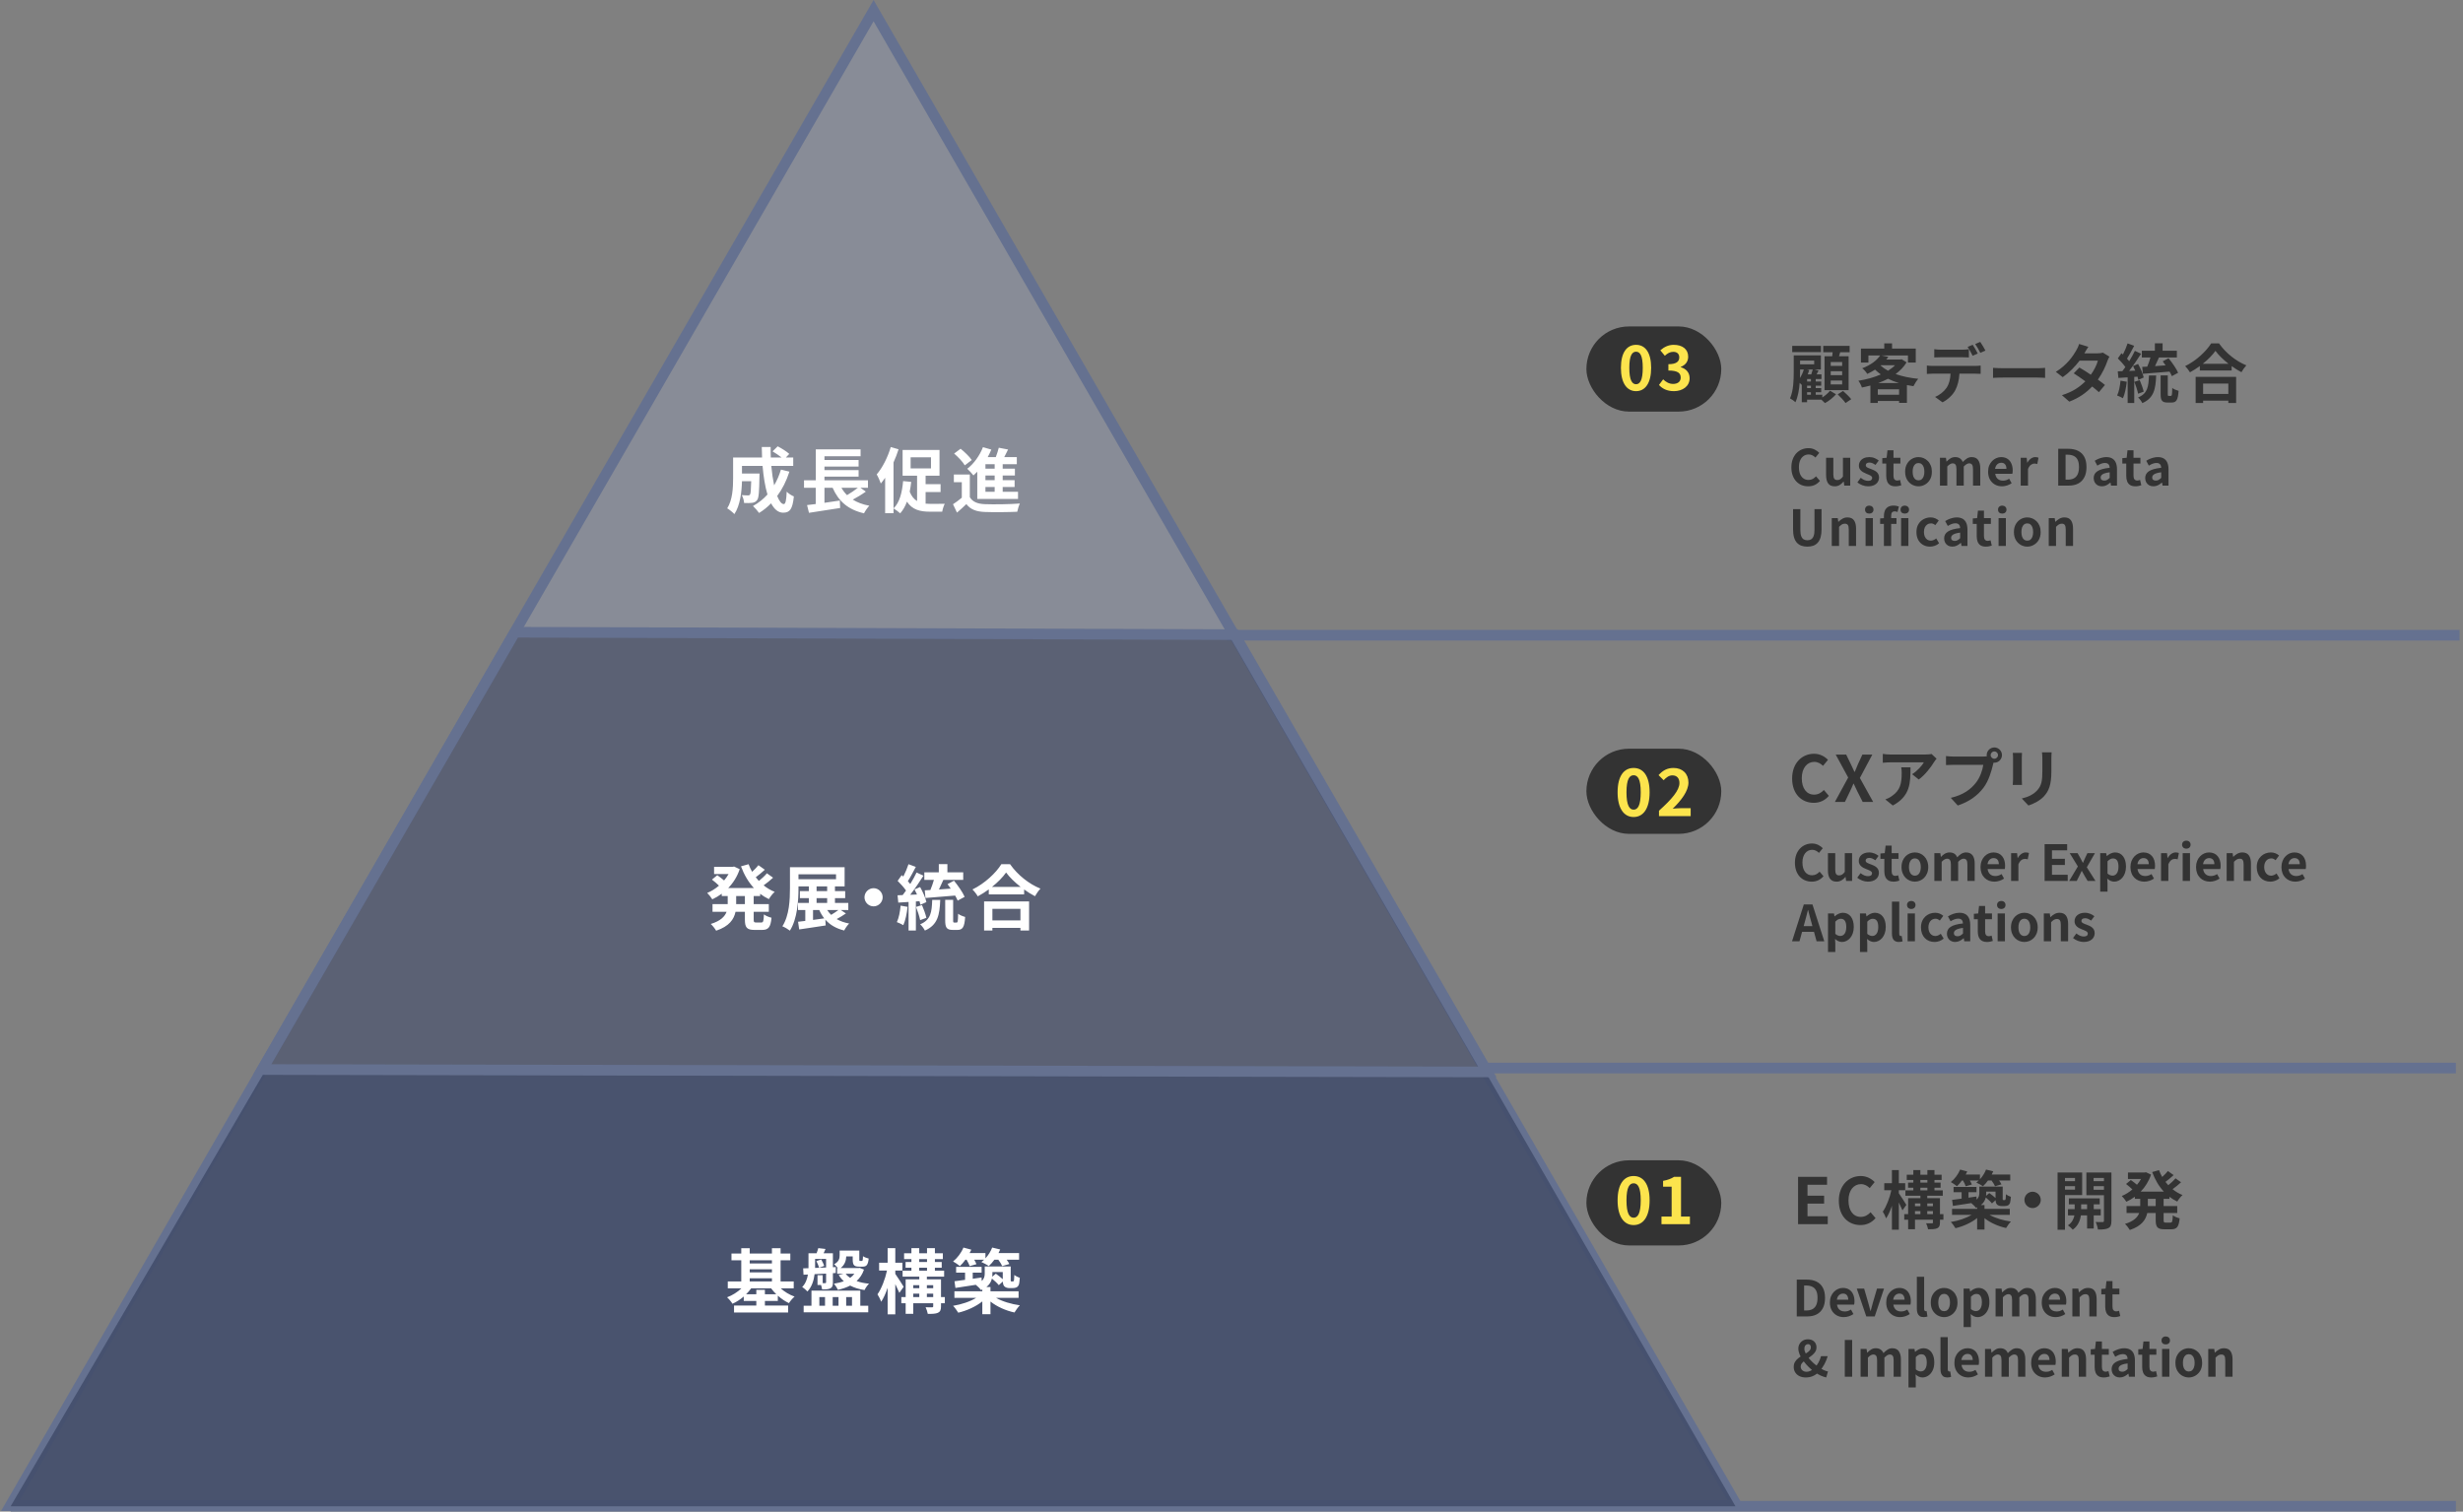
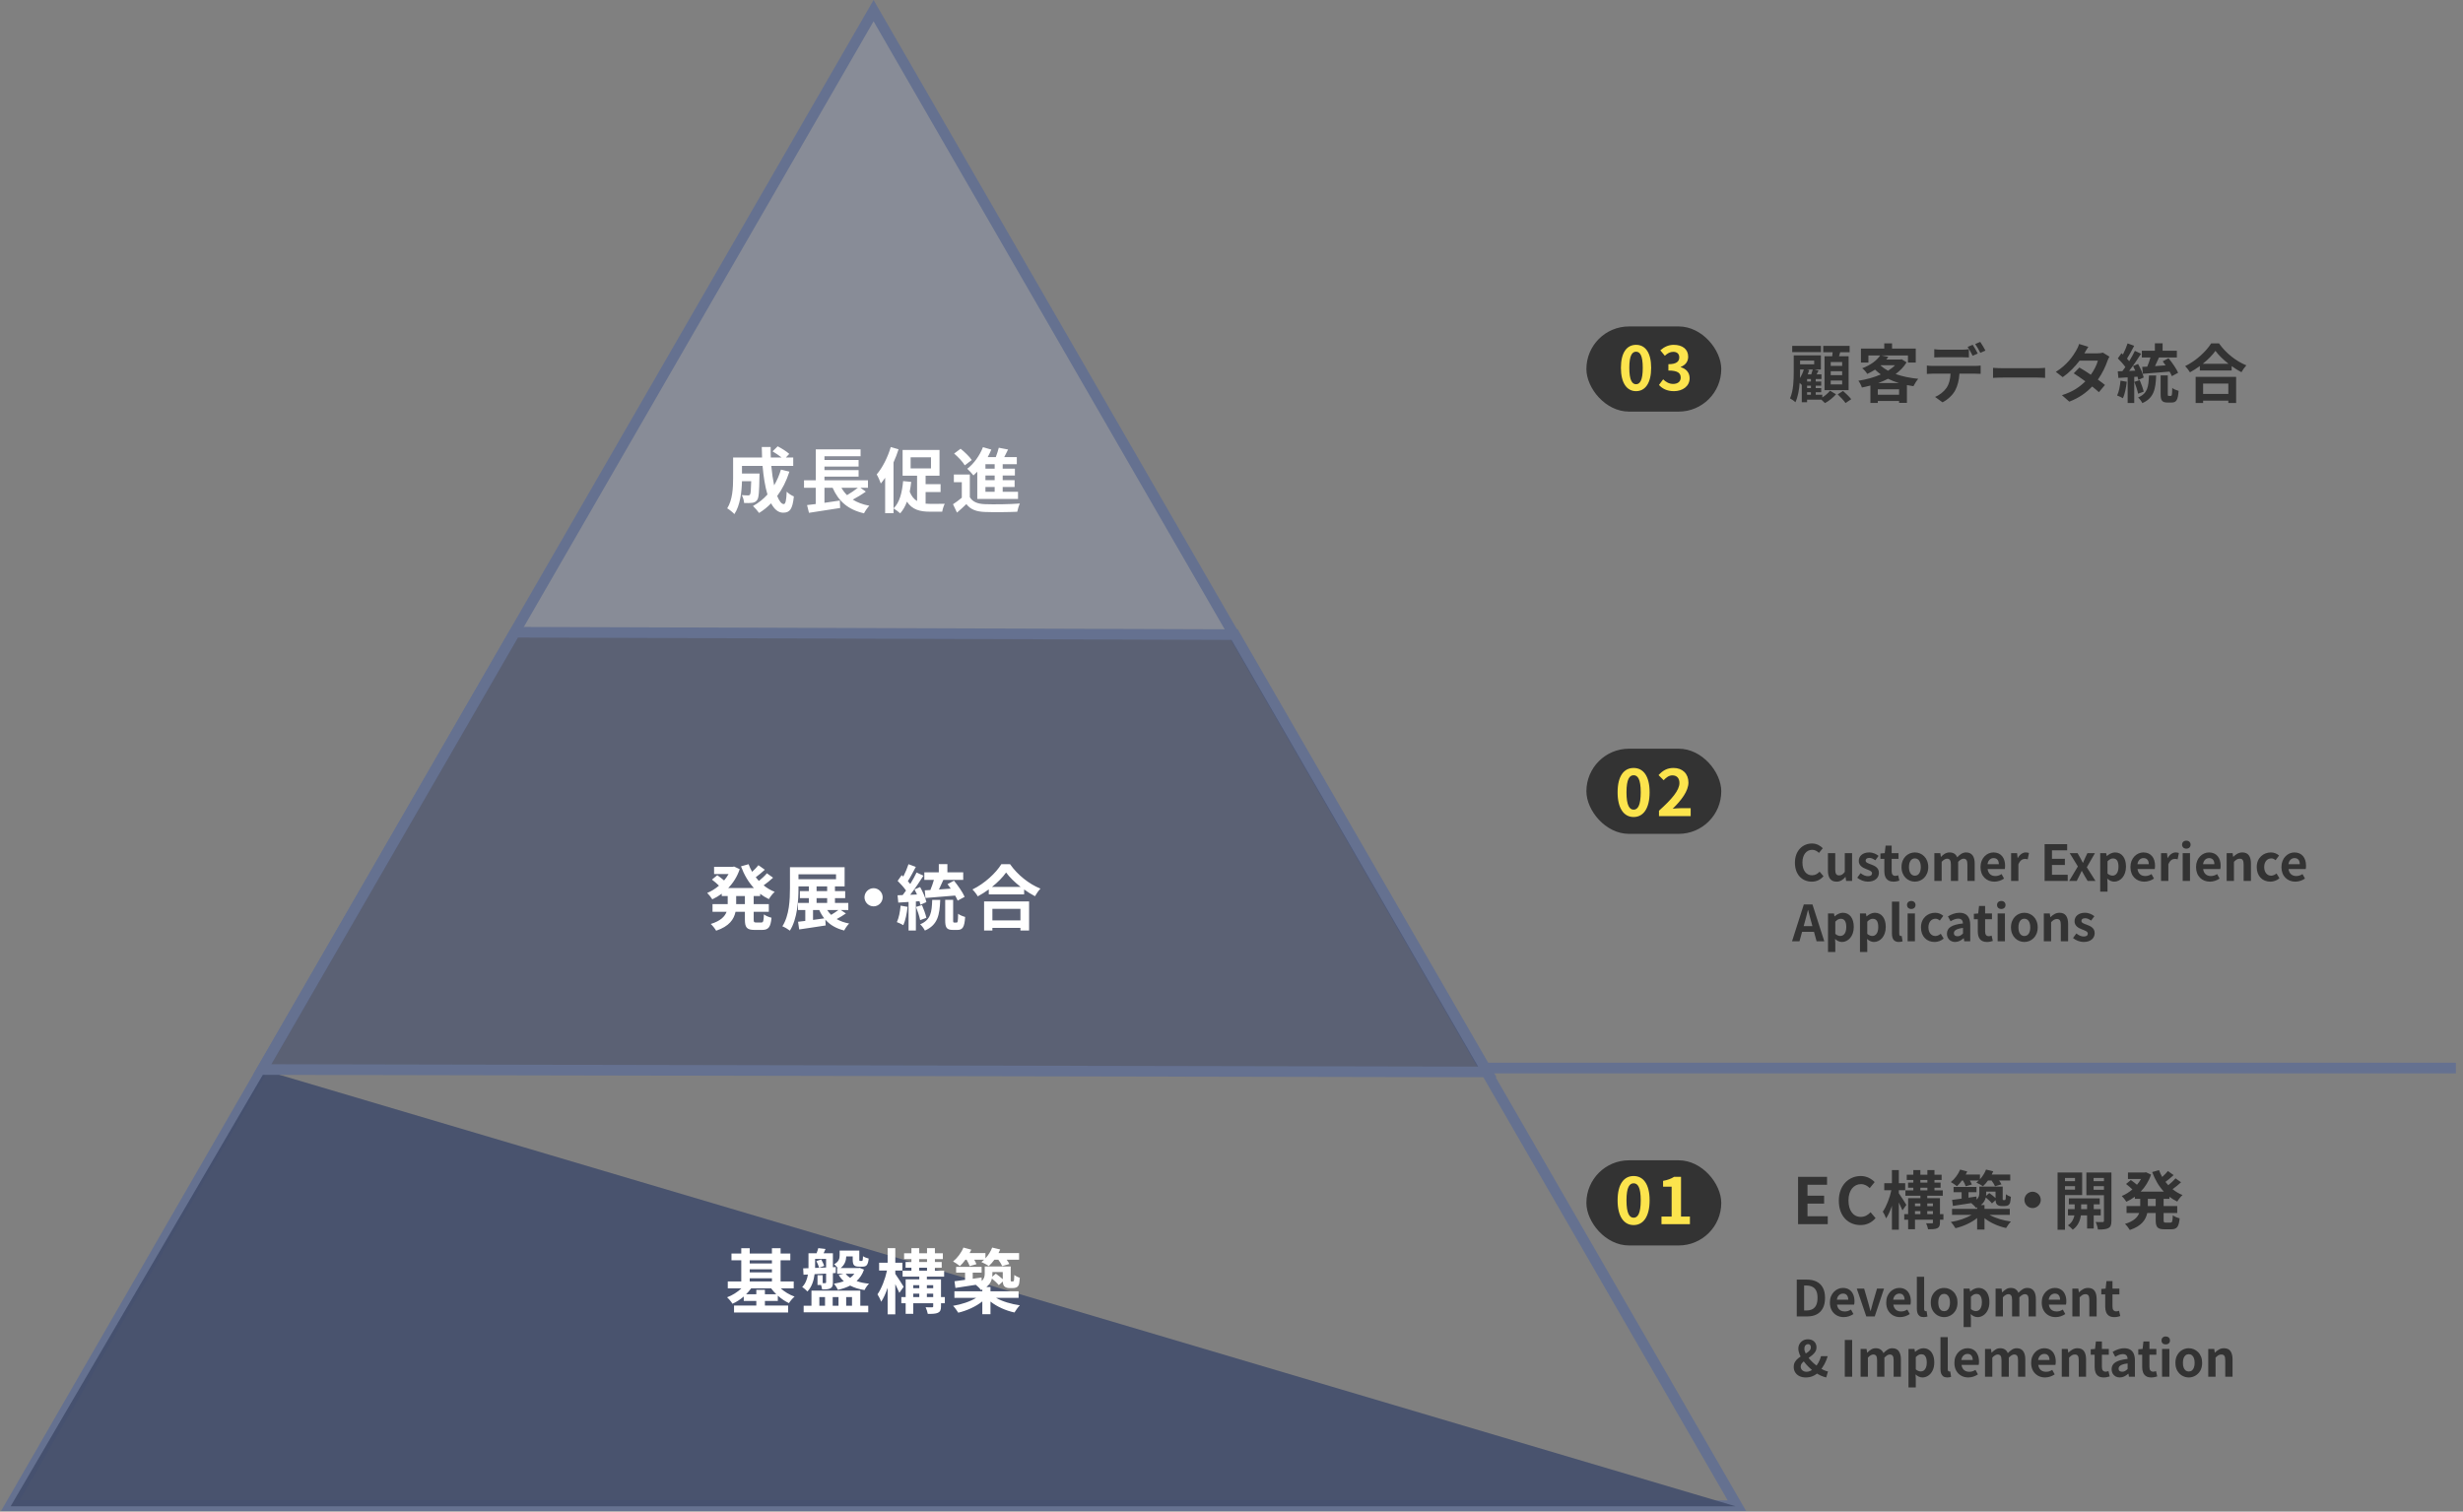
<svg xmlns="http://www.w3.org/2000/svg" fill="none" viewBox="0 0 694 426" height="426" width="694">
  <rect x="0" y="0" width="694" height="426" fill="#808080" stroke="none" />
  <path fill-opacity="0.6" fill="#8E95A7" d="M146 178.5L246 4.5L347 178.5H146Z" />
  <path stroke-width="3" stroke="#657190" d="M247.447 5.25L488.105 422.082L489.404 424.332H2.892L4.191 422.082L244.849 5.25L246.148 3L247.447 5.25Z" />
-   <path stroke-width="3" stroke="#657190" d="M345.68 179.016L693.04 179.016" />
  <path stroke-width="3" stroke="#657190" d="M419 301L692 301" />
-   <path stroke-width="3" stroke="#657190" d="M3 424.5L692 424.5" />
-   <path fill-opacity="0.9" fill="#434E6C" d="M3 424.5L74 303V301.5L418.5 302L489 424.5H3Z" />
+   <path fill-opacity="0.9" fill="#434E6C" d="M3 424.5L74 303V301.5L489 424.5H3Z" />
  <path stroke-width="3" stroke="#657190" fill-opacity="0.6" fill="#434E6C" d="M145.953 178.18L347.021 178.848L347.883 178.851L348.315 179.598L417.787 299.837L419.09 302.093L416.485 302.088L76.473 301.42L73.88 301.415L75.177 299.169L144.649 178.93L145.084 178.177L145.953 178.18Z" />
  <path fill="white" d="M220.048 132.344L222.428 132.924C221.608 135.524 220.428 137.844 218.988 139.784C219.568 141.224 220.208 142.064 220.848 142.064C221.328 142.064 221.568 141.064 221.668 138.564C222.208 139.124 223.048 139.644 223.688 139.904C223.308 143.604 222.508 144.484 220.648 144.484C219.248 144.484 218.148 143.484 217.268 141.844C216.248 142.904 215.128 143.804 213.888 144.564C213.528 144.044 212.668 143.064 212.168 142.604C213.708 141.764 215.088 140.664 216.248 139.364C215.568 137.104 215.128 134.304 214.868 131.304H209.068V133.444H214.008C214.008 133.444 213.988 134.064 213.988 134.344C213.928 138.544 213.808 140.324 213.348 140.904C212.968 141.424 212.568 141.604 211.968 141.704C211.448 141.784 210.588 141.784 209.668 141.764C209.628 141.064 209.368 140.144 209.008 139.544C209.728 139.604 210.408 139.624 210.728 139.624C211.008 139.624 211.168 139.584 211.328 139.384C211.528 139.104 211.608 138.144 211.668 135.624H209.068C208.988 138.544 208.568 142.444 206.928 144.884C206.508 144.424 205.448 143.544 204.908 143.264C206.428 140.864 206.568 137.384 206.568 134.784V128.944H214.728C214.688 127.964 214.648 126.984 214.648 125.984H217.148C217.128 126.984 217.148 127.964 217.188 128.944H220.248C219.508 128.344 218.508 127.704 217.688 127.204L219.128 125.784C220.228 126.344 221.688 127.264 222.388 127.924L221.428 128.944H223.508V131.304H217.328C217.508 133.304 217.788 135.184 218.128 136.784C218.908 135.444 219.568 133.964 220.048 132.344ZM241.728 137.464H237.088C237.528 138.244 238.048 138.924 238.668 139.544C239.728 138.924 240.868 138.144 241.728 137.464ZM242.428 137.464L243.968 138.544C242.828 139.364 241.488 140.164 240.288 140.804C241.568 141.604 243.108 142.184 244.948 142.524C244.448 143.044 243.768 144.024 243.448 144.664C238.928 143.624 236.268 141.244 234.608 137.464H232.308V141.704C233.708 141.504 235.188 141.284 236.628 141.064L236.728 143.164C233.668 143.664 230.368 144.164 227.948 144.524L227.408 142.344C228.128 142.264 228.948 142.144 229.848 142.044V137.464H226.548V135.364H229.868V126.644H242.488V128.584H232.308V129.644H241.928V131.484H232.308V132.484H241.928V134.324H232.308V135.364H244.568V137.464H242.428ZM250.988 125.984L253.188 126.624C252.788 127.844 252.328 129.104 251.768 130.324V144.624H249.408V134.644C249.008 135.224 248.588 135.784 248.188 136.264C248.008 135.684 247.408 134.324 247.028 133.704C248.648 131.824 250.128 128.904 250.988 125.984ZM256.588 128.884V132.004H262.328V128.884H256.588ZM260.808 138.664V141.944C261.248 141.984 261.708 142.004 262.188 142.004C262.908 142.004 265.288 142.004 266.208 141.984C265.908 142.504 265.588 143.564 265.488 144.204H262.008C259.208 144.204 257.048 143.644 255.548 141.384C255.068 142.684 254.428 143.804 253.648 144.664C253.248 144.284 252.288 143.584 251.768 143.284C253.488 141.624 254.188 138.804 254.468 135.584L256.748 135.804C256.648 136.764 256.508 137.684 256.328 138.564C256.828 139.864 257.548 140.684 258.408 141.204V134.064H254.328V126.804H264.728V134.064H260.808V136.444H265.028V138.664H260.808ZM280.268 132.084V130.824H277.668V132.084H280.268ZM280.268 135.324V134.004H277.668V135.324H280.268ZM280.268 138.604V137.244H277.668V138.604H280.268ZM275.368 140.604V132.944C275.008 133.324 274.648 133.664 274.288 133.984C273.928 133.504 273.048 132.544 272.548 132.104C274.388 130.704 276.048 128.404 276.968 126.024L279.328 126.704C279.028 127.424 278.688 128.124 278.308 128.824H280.588C280.928 127.944 281.228 126.964 281.428 126.184L284.048 126.684C283.688 127.404 283.328 128.144 282.968 128.824H286.508V130.824H282.528V132.084H285.968V134.004H282.528V135.324H285.888V137.244H282.528V138.604H286.848V140.604H275.368ZM273.808 129.644L271.848 131.144C271.288 130.164 269.968 128.784 268.848 127.824L270.668 126.464C271.788 127.364 273.168 128.684 273.808 129.644ZM273.268 133.724V140.104C274.048 141.444 275.448 142.004 277.488 142.084C279.888 142.184 284.608 142.124 287.368 141.904C287.088 142.464 286.748 143.564 286.628 144.224C284.148 144.344 279.908 144.384 277.468 144.284C275.088 144.184 273.488 143.604 272.288 142.064C271.488 142.844 270.668 143.604 269.648 144.464L268.528 142.104C269.308 141.604 270.208 140.944 271.008 140.264V135.904H268.768V133.724H273.268Z" />
  <path fill="white" d="M209.888 254.792V252.532H207.428V254.792H209.888ZM214.188 252.532H212.368V254.792H216.628V256.972H212.368V259.132C212.368 259.852 212.448 259.972 213.008 259.972H214.548C215.068 259.972 215.168 259.572 215.248 257.692C215.748 258.092 216.708 258.492 217.388 258.632C217.148 261.272 216.528 262.072 214.768 262.072H212.588C210.428 262.072 209.888 261.372 209.888 259.152V256.972H207.248C206.808 259.072 205.488 261.052 201.788 262.292C201.488 261.752 200.768 260.832 200.268 260.392C203.028 259.552 204.228 258.312 204.728 256.972H200.768V254.792H205.048V252.532H203.368V251.872C202.528 252.492 201.628 253.012 200.708 253.452C200.388 252.912 199.728 252.092 199.268 251.652C200.428 251.172 201.568 250.472 202.588 249.592C202.068 249.072 201.268 248.392 200.608 247.892L202.108 246.652C202.708 247.072 203.468 247.652 204.028 248.132C204.508 247.572 204.928 246.972 205.288 246.332H201.208V244.292H206.428L206.848 244.212L208.428 244.952C207.728 247.052 206.588 248.832 205.188 250.272H212.428C210.868 248.592 209.668 246.512 208.788 244.152L210.928 243.552C211.208 244.292 211.528 245.012 211.928 245.692C212.588 245.092 213.248 244.392 213.708 243.832L215.508 245.112C214.688 245.852 213.768 246.632 212.948 247.232C213.228 247.592 213.528 247.932 213.828 248.272C214.648 247.612 215.528 246.792 216.088 246.112L217.828 247.352C217.008 248.112 216.048 248.892 215.168 249.512C216.108 250.272 217.148 250.892 218.288 251.352C217.728 251.812 217.008 252.752 216.648 253.392C215.768 252.972 214.948 252.472 214.188 251.892V252.532ZM229.088 256.472V259.252C230.108 259.112 231.188 258.972 232.248 258.812C231.708 258.132 231.228 257.352 230.848 256.472H229.088ZM230.088 253.112V254.472H233.068V253.112H230.088ZM230.088 249.812V251.132H233.068V249.812H230.088ZM224.988 246.392V247.792H235.568V246.392H224.988ZM236.228 256.472H233.088C233.408 256.972 233.768 257.412 234.188 257.832C234.888 257.412 235.648 256.912 236.228 256.472ZM236.928 256.472L238.348 257.432C237.528 258.012 236.588 258.572 235.748 259.012C236.728 259.592 237.908 260.012 239.268 260.272C238.788 260.732 238.168 261.612 237.868 262.232C235.588 261.672 233.868 260.652 232.568 259.192L232.648 260.812C230.048 261.232 227.268 261.612 225.188 261.932L224.868 259.772C225.468 259.712 226.168 259.632 226.908 259.532V256.472H224.848V254.472H227.908V253.112H225.388V251.132H227.908V249.812H224.988V250.292C224.988 253.792 224.668 258.992 222.568 262.272C222.088 261.892 221.048 261.272 220.448 261.052C222.428 257.972 222.588 253.472 222.588 250.292V244.392H237.988V249.812H235.268V251.132H238.148V253.112H235.268V254.472H239.028V256.472H236.928ZM246.148 250.312C247.548 250.312 248.708 251.472 248.708 252.872C248.708 254.272 247.548 255.432 246.148 255.432C244.748 255.432 243.588 254.272 243.588 252.872C243.588 251.472 244.748 250.312 246.148 250.312ZM260.768 253.072L260.568 250.912C261.048 250.892 261.588 250.872 262.148 250.832C262.508 249.952 262.888 248.912 263.148 247.972H260.448V245.852H264.528V243.532H266.948V245.852H271.408V247.972H265.808C265.408 248.872 264.968 249.832 264.568 250.672C265.648 250.592 266.768 250.512 267.888 250.432C267.588 249.992 267.288 249.572 266.988 249.172L268.808 248.192C269.928 249.572 271.268 251.472 271.808 252.752L269.848 253.812C269.668 253.392 269.428 252.912 269.128 252.392C266.148 252.632 263.028 252.892 260.768 253.072ZM253.768 255.232L255.728 255.572C255.528 257.452 255.108 259.452 254.528 260.732C254.108 260.472 253.228 260.052 252.708 259.872C253.288 258.692 253.608 256.912 253.768 255.232ZM259.088 253.972L258.068 254.052V262.232H256.008V254.192L253.108 254.372L252.908 252.312L254.348 252.252C254.648 251.872 254.968 251.432 255.288 250.972C254.708 250.112 253.748 249.052 252.928 248.252L254.068 246.632C254.208 246.752 254.368 246.892 254.528 247.032C255.088 245.932 255.648 244.612 255.988 243.552L258.048 244.312C257.328 245.672 256.528 247.212 255.808 248.332C256.068 248.612 256.288 248.892 256.488 249.132C257.168 248.012 257.808 246.872 258.268 245.892L260.208 246.792C259.108 248.532 257.728 250.552 256.468 252.172L258.388 252.092C258.168 251.592 257.928 251.092 257.688 250.652L259.268 249.992C260.028 251.352 260.808 253.092 261.028 254.232L259.348 254.992C259.288 254.692 259.208 254.352 259.088 253.972ZM261.028 258.672L259.268 259.312C259.088 258.312 258.568 256.772 258.108 255.592L259.788 255.072C260.288 256.212 260.808 257.672 261.028 258.672ZM262.668 253.612H264.928C264.768 257.852 264.228 260.672 260.608 262.252C260.348 261.712 259.748 260.892 259.268 260.492C262.288 259.232 262.548 257.092 262.668 253.612ZM268.888 259.992H269.548C269.868 259.992 269.928 259.672 269.968 257.512C270.408 257.892 271.348 258.252 271.948 258.412C271.768 261.312 271.228 262.072 269.788 262.072H268.468C266.728 262.072 266.328 261.392 266.328 259.372V253.592H268.568V259.352C268.568 259.932 268.608 259.992 268.888 259.992ZM287.528 256.132H279.628V259.392H287.528V256.132ZM277.288 262.232V254.032H289.968V262.232H287.528V261.492H279.628V262.232H277.288ZM279.508 249.952H287.588C285.928 248.652 284.448 247.212 283.488 245.892C282.548 247.232 281.148 248.652 279.508 249.952ZM282.148 243.552H284.608C286.748 246.612 289.988 249.152 293.168 250.432C292.588 251.052 292.048 251.832 291.628 252.572C290.608 252.052 289.568 251.392 288.568 250.672V252.052H278.608V250.652C277.628 251.372 276.568 252.032 275.508 252.612C275.188 252.032 274.528 251.172 274.008 250.672C277.448 249.012 280.648 245.992 282.148 243.552Z" />
  <path fill="white" d="M215.528 364.748H218.728C218.188 364.228 217.708 363.668 217.288 363.088H211.648C211.248 363.668 210.748 364.228 210.228 364.748H213.108V363.508H215.528V364.748ZM211.248 360.248V361.148H217.508V360.248H211.248ZM217.508 355.188H211.248V356.068H217.508V355.188ZM211.248 357.708V358.588H217.508V357.708H211.248ZM223.648 363.088H219.988C221.048 364.048 222.448 364.908 223.888 365.408C223.368 365.848 222.648 366.668 222.308 367.248C221.228 366.748 220.148 366.028 219.168 365.148V366.628H215.528V367.928H222.068V369.888H206.828V367.928H213.108V366.628H209.568V365.388C208.588 366.228 207.508 366.928 206.388 367.428C206.048 366.868 205.368 366.048 204.868 365.608C206.328 365.068 207.808 364.148 208.908 363.088H205.068V361.148H208.868V355.188H206.108V353.268H208.868V351.768H211.248V353.268H217.508V351.768H219.948V353.268H222.688V355.188H219.948V361.148H223.648V363.088ZM229.668 356.888V357.328L230.808 357.288C230.668 356.788 230.348 355.988 230.028 355.408L231.388 354.948C231.728 355.528 232.088 356.268 232.248 356.748L230.808 357.288L232.768 357.208V354.788H229.668V356.888ZM232.768 361.348V358.928C231.648 358.988 230.568 359.048 229.528 359.088C229.308 360.828 228.768 362.648 227.508 363.968C227.208 363.628 226.448 362.948 226.028 362.728C227.008 361.708 227.448 360.428 227.648 359.188L226.408 359.248L226.308 357.448L227.808 357.408V356.868V353.208H230.088C230.288 352.708 230.448 352.168 230.568 351.748L232.608 351.988C232.428 352.428 232.228 352.828 232.068 353.208H234.688V357.128L235.508 357.088L235.488 358.768L234.688 358.808V361.368C234.688 362.248 234.568 362.768 234.008 363.068C233.448 363.368 232.688 363.388 231.648 363.388C231.608 363.028 231.488 362.568 231.348 362.148H230.348V359.388H231.808V361.628H232.528C232.708 361.608 232.768 361.548 232.768 361.348ZM230.868 365.548V367.988H232.468V365.548H230.868ZM236.268 365.548H234.628V367.988H236.268V365.548ZM240.068 365.548H238.428V367.988H240.068V365.548ZM242.408 363.728V367.988H244.648V369.828H226.448V367.988H228.648V363.728H242.408ZM240.748 358.968H238.288C238.608 359.408 239.028 359.788 239.548 360.128C240.008 359.808 240.408 359.408 240.748 358.968ZM242.268 357.328L243.448 357.808C242.988 359.148 242.268 360.208 241.368 361.028C242.388 361.408 243.568 361.648 244.868 361.768C244.428 362.188 243.848 363.008 243.608 363.568C242.048 363.328 240.688 362.908 239.548 362.308C238.508 362.848 237.348 363.228 236.088 363.508C235.888 363.028 235.328 362.148 234.988 361.768C236.008 361.608 236.928 361.388 237.768 361.068C237.208 360.568 236.728 359.988 236.328 359.328L237.668 358.968H235.888V357.368H236.068C235.748 356.968 235.288 356.488 235.028 356.288C236.408 355.548 236.588 354.648 236.588 353.768V352.448H242.128V354.888C242.128 355.328 242.168 355.368 242.388 355.368H242.828C243.068 355.368 243.128 355.208 243.168 354.028C243.528 354.308 244.288 354.568 244.768 354.688C244.588 356.488 244.148 356.968 243.068 356.968H242.028C240.628 356.968 240.268 356.488 240.268 354.908V354.088H238.448C238.408 355.228 238.048 356.448 236.868 357.368H241.908L242.268 357.328ZM254.628 362.648L253.408 364.348C253.148 363.728 252.708 362.788 252.268 361.888V370.408H250.108V362.928C249.588 364.468 248.968 365.868 248.288 366.868C248.068 366.208 247.588 365.308 247.248 364.768C248.368 363.208 249.428 360.428 249.928 358.068H247.708V355.868H250.108V351.748H252.268V355.868H254.268V358.068H252.268V359.008C252.828 359.788 254.308 362.088 254.628 362.648ZM261.168 365.548H262.948V364.588H261.168V365.548ZM257.328 364.588V365.548H259.028V364.588H257.328ZM259.028 362.188H257.328V363.048H259.028V362.188ZM262.948 362.188H261.168V363.048H262.948V362.188ZM259.008 357.268V358.108H261.208V357.268H259.008ZM259.008 354.848V355.668H261.208V354.848H259.008ZM266.228 365.548V367.288H265.148V368.148C265.148 369.148 264.948 369.648 264.288 369.968C263.628 370.268 262.688 370.288 261.428 370.288C261.328 369.728 261.068 368.948 260.808 368.408C261.548 368.448 262.368 368.428 262.608 368.428C262.868 368.428 262.948 368.368 262.948 368.128V367.288H257.328V370.268H255.188V367.288H253.968V365.548H255.188V360.548H259.028V359.788H254.328V358.108H256.808V357.268H255.168V355.668H256.808V354.848H254.748V353.208H256.808V351.748H259.008V353.208H261.208V351.748H263.428V353.208H265.668V354.848H263.428V355.668H265.348V357.268H263.428V358.108H266.028V359.788H261.168V360.548H265.148V365.548H266.228ZM272.348 355.008H272.028C271.528 355.708 270.988 356.328 270.468 356.808C270.028 356.428 269.088 355.788 268.548 355.508C269.748 354.548 270.868 353.068 271.468 351.588L273.688 352.188C273.548 352.508 273.388 352.828 273.208 353.148H277.668V354.628C278.468 353.768 279.148 352.688 279.568 351.588L281.828 352.128C281.688 352.468 281.528 352.808 281.348 353.148H287.148V355.008H283.648C283.968 355.448 284.248 355.888 284.408 356.228L282.388 356.808C282.188 356.328 281.748 355.608 281.288 355.008H280.188C279.688 355.708 279.148 356.328 278.608 356.808C278.128 356.448 277.088 355.908 276.528 355.668C276.788 355.468 277.048 355.248 277.308 355.008H274.508C274.768 355.468 275.008 355.928 275.128 356.268L273.208 356.828C273.068 356.328 272.708 355.628 272.348 355.008ZM282.548 358.488H279.628V358.988C279.628 359.268 279.608 359.528 279.588 359.808L280.588 358.948C281.228 359.408 282.008 359.988 282.548 360.508V358.488ZM287.008 365.768H280.668C282.388 366.768 284.948 367.528 287.368 367.868C286.868 368.368 286.188 369.308 285.848 369.888C283.428 369.368 280.928 368.268 279.088 366.808V370.368H276.788V366.768C274.968 368.228 272.448 369.368 270.008 369.948C269.668 369.388 269.028 368.488 268.548 368.008C270.888 367.628 273.368 366.808 275.048 365.768H268.928V363.908H276.788V363.408C276.668 363.468 276.548 363.508 276.408 363.568C276.148 363.168 275.408 362.428 274.948 362.088C272.868 362.408 270.828 362.708 269.208 362.968L268.948 361.088C269.788 360.988 270.808 360.848 271.928 360.688V358.668H269.408V357.028H276.588V358.668H274.088V360.388L276.568 360.028L276.628 361.008C277.328 360.368 277.468 359.648 277.468 358.928V356.928H284.788V360.448C284.788 360.788 284.768 360.988 284.828 361.048C284.868 361.128 284.928 361.148 285.008 361.148H285.328C285.428 361.148 285.508 361.148 285.568 361.088C285.628 361.048 285.688 360.928 285.728 360.688C285.768 360.468 285.788 359.948 285.808 359.308C286.168 359.628 286.868 359.948 287.348 360.128C287.288 360.888 287.208 361.708 287.088 362.028C286.948 362.388 286.728 362.648 286.428 362.808C286.148 362.948 285.708 363.008 285.368 363.008H284.388C283.888 363.008 283.348 362.868 283.008 362.528C282.748 362.248 282.608 361.928 282.568 361.168L281.428 362.188C281.028 361.668 280.228 360.928 279.488 360.328C279.288 361.188 278.828 362.028 277.948 362.708H279.088V363.908H287.008V365.768Z" />
  <path fill="#333333" d="M506.638 345V331.662H514.81V333.894H509.302V336.972H513.982V339.204H509.302V342.768H515.008V345H506.638ZM524.228 345.252C520.862 345.252 518.126 342.84 518.126 338.394C518.126 334.002 520.952 331.428 524.318 331.428C526.01 331.428 527.36 332.238 528.224 333.138L526.838 334.83C526.154 334.182 525.38 333.714 524.372 333.714C522.356 333.714 520.844 335.442 520.844 338.304C520.844 341.202 522.212 342.948 524.318 342.948C525.47 342.948 526.352 342.408 527.072 341.634L528.476 343.29C527.378 344.568 525.956 345.252 524.228 345.252ZM537.156 339.564L536.058 341.094C535.824 340.536 535.428 339.69 535.032 338.88V346.548H533.088V339.816C532.62 341.202 532.062 342.462 531.45 343.362C531.252 342.768 530.82 341.958 530.514 341.472C531.522 340.068 532.476 337.566 532.926 335.442H530.928V333.462H533.088V329.754H535.032V333.462H536.832V335.442H535.032V336.288C535.536 336.99 536.868 339.06 537.156 339.564ZM543.042 342.174H544.644V341.31H543.042V342.174ZM539.586 341.31V342.174H541.116V341.31H539.586ZM541.116 339.15H539.586V339.924H541.116V339.15ZM544.644 339.15H543.042V339.924H544.644V339.15ZM541.098 334.722V335.478H543.078V334.722H541.098ZM541.098 332.544V333.282H543.078V332.544H541.098ZM547.596 342.174V343.74H546.624V344.514C546.624 345.414 546.444 345.864 545.85 346.152C545.256 346.422 544.41 346.44 543.276 346.44C543.186 345.936 542.952 345.234 542.718 344.748C543.384 344.784 544.122 344.766 544.338 344.766C544.572 344.766 544.644 344.712 544.644 344.496V343.74H539.586V346.422H537.66V343.74H536.562V342.174H537.66V337.674H541.116V336.99H536.886V335.478H539.118V334.722H537.642V333.282H539.118V332.544H537.264V331.068H539.118V329.754H541.098V331.068H543.078V329.754H545.076V331.068H547.092V332.544H545.076V333.282H546.804V334.722H545.076V335.478H547.416V336.99H543.042V337.674H546.624V342.174H547.596ZM553.104 332.688H552.816C552.366 333.318 551.88 333.876 551.412 334.308C551.016 333.966 550.17 333.39 549.684 333.138C550.764 332.274 551.772 330.942 552.312 329.61L554.31 330.15C554.184 330.438 554.04 330.726 553.878 331.014H557.892V332.346C558.612 331.572 559.224 330.6 559.602 329.61L561.636 330.096C561.51 330.402 561.366 330.708 561.204 331.014H566.424V332.688H563.274C563.562 333.084 563.814 333.48 563.958 333.786L562.14 334.308C561.96 333.876 561.564 333.228 561.15 332.688H560.16C559.71 333.318 559.224 333.876 558.738 334.308C558.306 333.984 557.37 333.498 556.866 333.282C557.1 333.102 557.334 332.904 557.568 332.688H555.048C555.282 333.102 555.498 333.516 555.606 333.822L553.878 334.326C553.752 333.876 553.428 333.246 553.104 332.688ZM562.284 335.82H559.656V336.27C559.656 336.522 559.638 336.756 559.62 337.008L560.52 336.234C561.096 336.648 561.798 337.17 562.284 337.638V335.82ZM566.298 342.372H560.592C562.14 343.272 564.444 343.956 566.622 344.262C566.172 344.712 565.56 345.558 565.254 346.08C563.076 345.612 560.826 344.622 559.17 343.308V346.512H557.1V343.272C555.462 344.586 553.194 345.612 550.998 346.134C550.692 345.63 550.116 344.82 549.684 344.388C551.79 344.046 554.022 343.308 555.534 342.372H550.026V340.698H557.1V340.248C556.992 340.302 556.884 340.338 556.758 340.392C556.524 340.032 555.858 339.366 555.444 339.06C553.572 339.348 551.736 339.618 550.278 339.852L550.044 338.16C550.8 338.07 551.718 337.944 552.726 337.8V335.982H550.458V334.506H556.92V335.982H554.67V337.53L556.902 337.206L556.956 338.088C557.586 337.512 557.712 336.864 557.712 336.216V334.416H564.3V337.584C564.3 337.89 564.282 338.07 564.336 338.124C564.372 338.196 564.426 338.214 564.498 338.214H564.786C564.876 338.214 564.948 338.214 565.002 338.16C565.056 338.124 565.11 338.016 565.146 337.8C565.182 337.602 565.2 337.134 565.218 336.558C565.542 336.846 566.172 337.134 566.604 337.296C566.55 337.98 566.478 338.718 566.37 339.006C566.244 339.33 566.046 339.564 565.776 339.708C565.524 339.834 565.128 339.888 564.822 339.888H563.94C563.49 339.888 563.004 339.762 562.698 339.456C562.464 339.204 562.338 338.916 562.302 338.232L561.276 339.15C560.916 338.682 560.196 338.016 559.53 337.476C559.35 338.25 558.936 339.006 558.144 339.618H559.17V340.698H566.298V342.372ZM572.724 335.856C573.984 335.856 575.028 336.9 575.028 338.16C575.028 339.42 573.984 340.464 572.724 340.464C571.464 340.464 570.42 339.42 570.42 338.16C570.42 336.9 571.464 335.856 572.724 335.856ZM584.676 331.968H581.85V332.886H584.676V331.968ZM581.85 335.262H584.676V334.29H581.85V335.262ZM586.692 336.81H581.85V346.566H579.762V330.438H586.692V336.81ZM586.404 340.77H588.078V339.42H586.404V340.77ZM591.93 342.516H589.95V346.224H588.078V342.516H586.35C586.17 343.758 585.576 345.504 584.046 346.548C583.74 346.17 583.092 345.612 582.678 345.324C583.83 344.604 584.334 343.434 584.514 342.516H582.696V340.77H584.586V339.42H582.948V337.728H591.642V339.42H589.95V340.77H591.93V342.516ZM589.914 335.298H592.83V334.29H589.914V335.298ZM592.83 331.968H589.914V332.886H592.83V331.968ZM594.936 330.438V344.064C594.936 345.162 594.738 345.756 594.09 346.098C593.442 346.458 592.506 346.512 591.138 346.512C591.066 345.918 590.778 344.946 590.49 344.388C591.3 344.424 592.182 344.424 592.452 344.406C592.74 344.406 592.83 344.298 592.83 344.046V336.846H587.88V330.438H594.936ZM607.41 339.888V337.854H605.196V339.888H607.41ZM611.28 337.854H609.642V339.888H613.476V341.85H609.642V343.794C609.642 344.442 609.714 344.55 610.218 344.55H611.604C612.072 344.55 612.162 344.19 612.234 342.498C612.684 342.858 613.548 343.218 614.16 343.344C613.944 345.72 613.386 346.44 611.802 346.44H609.84C607.896 346.44 607.41 345.81 607.41 343.812V341.85H605.034C604.638 343.74 603.45 345.522 600.12 346.638C599.85 346.152 599.202 345.324 598.752 344.928C601.236 344.172 602.316 343.056 602.766 341.85H599.202V339.888H603.054V337.854H601.542V337.26C600.786 337.818 599.976 338.286 599.148 338.682C598.86 338.196 598.266 337.458 597.852 337.062C598.896 336.63 599.922 336 600.84 335.208C600.372 334.74 599.652 334.128 599.058 333.678L600.408 332.562C600.948 332.94 601.632 333.462 602.136 333.894C602.568 333.39 602.946 332.85 603.27 332.274H599.598V330.438H604.296L604.674 330.366L606.096 331.032C605.466 332.922 604.44 334.524 603.18 335.82H609.696C608.292 334.308 607.212 332.436 606.42 330.312L608.346 329.772C608.598 330.438 608.886 331.086 609.246 331.698C609.84 331.158 610.434 330.528 610.848 330.024L612.468 331.176C611.73 331.842 610.902 332.544 610.164 333.084C610.416 333.408 610.686 333.714 610.956 334.02C611.694 333.426 612.486 332.688 612.99 332.076L614.556 333.192C613.818 333.876 612.954 334.578 612.162 335.136C613.008 335.82 613.944 336.378 614.97 336.792C614.466 337.206 613.818 338.052 613.494 338.628C612.702 338.25 611.964 337.8 611.28 337.278V337.854Z" />
  <path fill="#333333" d="M506.274 371V360.626H509.116C510.18 360.626 511.09 360.813 511.846 361.186C512.611 361.559 513.199 362.124 513.61 362.88C514.03 363.636 514.24 364.597 514.24 365.764C514.24 366.931 514.035 367.901 513.624 368.676C513.213 369.451 512.635 370.034 511.888 370.426C511.141 370.809 510.255 371 509.228 371H506.274ZM508.346 369.32H508.976C509.629 369.32 510.189 369.203 510.656 368.97C511.132 368.727 511.496 368.345 511.748 367.822C512 367.29 512.126 366.604 512.126 365.764C512.126 364.924 512 364.252 511.748 363.748C511.496 363.235 511.132 362.866 510.656 362.642C510.189 362.409 509.629 362.292 508.976 362.292H508.346V369.32ZM519.516 371.196C518.788 371.196 518.13 371.033 517.542 370.706C516.954 370.379 516.483 369.908 516.128 369.292C515.783 368.676 515.61 367.939 515.61 367.08C515.61 366.445 515.708 365.876 515.904 365.372C516.109 364.868 516.385 364.439 516.73 364.084C517.085 363.72 517.477 363.445 517.906 363.258C518.345 363.062 518.797 362.964 519.264 362.964C519.983 362.964 520.585 363.127 521.07 363.454C521.555 363.771 521.919 364.215 522.162 364.784C522.414 365.344 522.54 365.988 522.54 366.716C522.54 366.903 522.531 367.085 522.512 367.262C522.493 367.43 522.47 367.565 522.442 367.668H517.612C517.668 368.088 517.794 368.443 517.99 368.732C518.186 369.021 518.438 369.241 518.746 369.39C519.054 369.53 519.404 369.6 519.796 369.6C520.113 369.6 520.412 369.558 520.692 369.474C520.972 369.381 521.257 369.245 521.546 369.068L522.246 370.328C521.863 370.589 521.434 370.799 520.958 370.958C520.482 371.117 520.001 371.196 519.516 371.196ZM517.57 366.282H520.776C520.776 365.759 520.655 365.344 520.412 365.036C520.179 364.719 519.805 364.56 519.292 364.56C519.021 364.56 518.765 364.625 518.522 364.756C518.279 364.877 518.074 365.069 517.906 365.33C517.738 365.582 517.626 365.899 517.57 366.282ZM525.862 371L523.188 363.16H525.26L526.394 367.066C526.506 367.458 526.614 367.855 526.716 368.256C526.828 368.648 526.936 369.045 527.038 369.446H527.108C527.211 369.045 527.314 368.648 527.416 368.256C527.528 367.855 527.636 367.458 527.738 367.066L528.886 363.16H530.86L528.242 371H525.862ZM535.389 371.196C534.661 371.196 534.003 371.033 533.415 370.706C532.827 370.379 532.356 369.908 532.001 369.292C531.656 368.676 531.483 367.939 531.483 367.08C531.483 366.445 531.581 365.876 531.777 365.372C531.983 364.868 532.258 364.439 532.603 364.084C532.958 363.72 533.35 363.445 533.779 363.258C534.218 363.062 534.671 362.964 535.137 362.964C535.856 362.964 536.458 363.127 536.943 363.454C537.429 363.771 537.793 364.215 538.035 364.784C538.287 365.344 538.413 365.988 538.413 366.716C538.413 366.903 538.404 367.085 538.385 367.262C538.367 367.43 538.343 367.565 538.315 367.668H533.485C533.541 368.088 533.667 368.443 533.863 368.732C534.059 369.021 534.311 369.241 534.619 369.39C534.927 369.53 535.277 369.6 535.669 369.6C535.987 369.6 536.285 369.558 536.565 369.474C536.845 369.381 537.13 369.245 537.419 369.068L538.119 370.328C537.737 370.589 537.307 370.799 536.831 370.958C536.355 371.117 535.875 371.196 535.389 371.196ZM533.443 366.282H536.649C536.649 365.759 536.528 365.344 536.285 365.036C536.052 364.719 535.679 364.56 535.165 364.56C534.895 364.56 534.638 364.625 534.395 364.756C534.153 364.877 533.947 365.069 533.779 365.33C533.611 365.582 533.499 365.899 533.443 366.282ZM542.054 371.196C541.569 371.196 541.186 371.098 540.906 370.902C540.626 370.697 540.421 370.417 540.29 370.062C540.169 369.698 540.108 369.278 540.108 368.802V359.828H542.166V368.886C542.166 369.119 542.208 369.283 542.292 369.376C542.385 369.469 542.479 369.516 542.572 369.516C542.619 369.516 542.661 369.516 542.698 369.516C542.735 369.507 542.787 369.497 542.852 369.488L543.104 371.014C542.983 371.061 542.833 371.103 542.656 371.14C542.488 371.177 542.287 371.196 542.054 371.196ZM547.8 371.196C547.147 371.196 546.531 371.033 545.952 370.706C545.383 370.379 544.921 369.913 544.566 369.306C544.211 368.69 544.034 367.948 544.034 367.08C544.034 366.212 544.211 365.475 544.566 364.868C544.921 364.252 545.383 363.781 545.952 363.454C546.531 363.127 547.147 362.964 547.8 362.964C548.295 362.964 548.766 363.057 549.214 363.244C549.662 363.431 550.063 363.701 550.418 364.056C550.773 364.401 551.053 364.831 551.258 365.344C551.463 365.848 551.566 366.427 551.566 367.08C551.566 367.948 551.389 368.69 551.034 369.306C550.679 369.913 550.213 370.379 549.634 370.706C549.065 371.033 548.453 371.196 547.8 371.196ZM547.8 369.516C548.155 369.516 548.453 369.418 548.696 369.222C548.948 369.017 549.135 368.732 549.256 368.368C549.387 368.004 549.452 367.575 549.452 367.08C549.452 366.585 549.387 366.156 549.256 365.792C549.135 365.428 548.948 365.148 548.696 364.952C548.453 364.747 548.155 364.644 547.8 364.644C547.445 364.644 547.142 364.747 546.89 364.952C546.647 365.148 546.461 365.428 546.33 365.792C546.209 366.156 546.148 366.585 546.148 367.08C546.148 367.575 546.209 368.004 546.33 368.368C546.461 368.732 546.647 369.017 546.89 369.222C547.142 369.418 547.445 369.516 547.8 369.516ZM553.288 374.01V363.16H554.968L555.122 363.972H555.164C555.49 363.692 555.85 363.454 556.242 363.258C556.643 363.062 557.054 362.964 557.474 362.964C558.118 362.964 558.668 363.132 559.126 363.468C559.583 363.795 559.933 364.257 560.176 364.854C560.428 365.442 560.554 366.142 560.554 366.954C560.554 367.85 560.395 368.615 560.078 369.25C559.76 369.885 559.345 370.37 558.832 370.706C558.328 371.033 557.791 371.196 557.222 371.196C556.886 371.196 556.55 371.121 556.214 370.972C555.887 370.823 555.574 370.613 555.276 370.342L555.346 371.616V374.01H553.288ZM556.774 369.502C557.082 369.502 557.362 369.413 557.614 369.236C557.866 369.049 558.066 368.769 558.216 368.396C558.365 368.023 558.44 367.551 558.44 366.982C558.44 366.487 558.384 366.067 558.272 365.722C558.16 365.367 557.992 365.101 557.768 364.924C557.544 364.747 557.25 364.658 556.886 364.658C556.624 364.658 556.368 364.723 556.116 364.854C555.873 364.985 555.616 365.185 555.346 365.456V368.914C555.598 369.138 555.845 369.292 556.088 369.376C556.33 369.46 556.559 369.502 556.774 369.502ZM562.297 371V363.16H563.977L564.131 364.21H564.173C564.5 363.874 564.855 363.585 565.237 363.342C565.62 363.09 566.068 362.964 566.581 362.964C567.141 362.964 567.589 363.085 567.925 363.328C568.271 363.561 568.537 363.897 568.723 364.336C569.097 363.953 569.479 363.631 569.871 363.37C570.273 363.099 570.725 362.964 571.229 362.964C572.069 362.964 572.681 363.244 573.063 363.804C573.455 364.355 573.651 365.125 573.651 366.114V371H571.607V366.366C571.607 365.759 571.519 365.335 571.341 365.092C571.164 364.849 570.889 364.728 570.515 364.728C570.291 364.728 570.053 364.803 569.801 364.952C569.559 365.092 569.293 365.311 569.003 365.61V371H566.945V366.366C566.945 365.759 566.857 365.335 566.679 365.092C566.502 364.849 566.227 364.728 565.853 364.728C565.639 364.728 565.401 364.803 565.139 364.952C564.887 365.092 564.626 365.311 564.355 365.61V371H562.297ZM579.208 371.196C578.48 371.196 577.822 371.033 577.234 370.706C576.646 370.379 576.174 369.908 575.82 369.292C575.474 368.676 575.302 367.939 575.302 367.08C575.302 366.445 575.4 365.876 575.596 365.372C575.801 364.868 576.076 364.439 576.422 364.084C576.776 363.72 577.168 363.445 577.598 363.258C578.036 363.062 578.489 362.964 578.956 362.964C579.674 362.964 580.276 363.127 580.762 363.454C581.247 363.771 581.611 364.215 581.854 364.784C582.106 365.344 582.232 365.988 582.232 366.716C582.232 366.903 582.222 367.085 582.204 367.262C582.185 367.43 582.162 367.565 582.134 367.668H577.304C577.36 368.088 577.486 368.443 577.682 368.732C577.878 369.021 578.13 369.241 578.438 369.39C578.746 369.53 579.096 369.6 579.488 369.6C579.805 369.6 580.104 369.558 580.384 369.474C580.664 369.381 580.948 369.245 581.238 369.068L581.938 370.328C581.555 370.589 581.126 370.799 580.65 370.958C580.174 371.117 579.693 371.196 579.208 371.196ZM577.262 366.282H580.468C580.468 365.759 580.346 365.344 580.104 365.036C579.87 364.719 579.497 364.56 578.984 364.56C578.713 364.56 578.456 364.625 578.214 364.756C577.971 364.877 577.766 365.069 577.598 365.33C577.43 365.582 577.318 365.899 577.262 366.282ZM583.926 371V363.16H585.606L585.76 364.196H585.802C586.148 363.86 586.526 363.571 586.936 363.328C587.347 363.085 587.818 362.964 588.35 362.964C589.2 362.964 589.816 363.244 590.198 363.804C590.581 364.355 590.772 365.125 590.772 366.114V371H588.714V366.366C588.714 365.759 588.626 365.335 588.448 365.092C588.28 364.849 588 364.728 587.608 364.728C587.291 364.728 587.011 364.803 586.768 364.952C586.535 365.101 586.274 365.321 585.984 365.61V371H583.926ZM595.765 371.196C595.149 371.196 594.65 371.075 594.267 370.832C593.884 370.58 593.609 370.235 593.441 369.796C593.273 369.357 593.189 368.849 593.189 368.27V364.784H592.083V363.258L593.301 363.16L593.539 361.046H595.233V363.16H597.179V364.784H595.233V368.256C595.233 368.704 595.326 369.035 595.513 369.25C595.7 369.465 595.966 369.572 596.311 369.572C596.442 369.572 596.577 369.553 596.717 369.516C596.857 369.479 596.978 369.441 597.081 369.404L597.431 370.902C597.216 370.967 596.969 371.033 596.689 371.098C596.418 371.163 596.11 371.196 595.765 371.196ZM508.808 388.196C508.089 388.196 507.473 388.061 506.96 387.79C506.456 387.519 506.073 387.165 505.812 386.726C505.551 386.278 505.42 385.788 505.42 385.256C505.42 384.696 505.537 384.22 505.77 383.828C506.003 383.436 506.302 383.095 506.666 382.806C507.03 382.517 507.417 382.255 507.828 382.022C508.239 381.789 508.626 381.56 508.99 381.336C509.363 381.112 509.662 380.874 509.886 380.622C510.119 380.361 510.236 380.057 510.236 379.712C510.236 379.544 510.208 379.39 510.152 379.25C510.096 379.11 510.012 379.003 509.9 378.928C509.788 378.853 509.643 378.816 509.466 378.816C509.158 378.816 508.906 378.933 508.71 379.166C508.514 379.39 508.416 379.689 508.416 380.062C508.416 380.491 508.542 380.953 508.794 381.448C509.046 381.933 509.377 382.423 509.788 382.918C510.199 383.403 510.656 383.865 511.16 384.304C511.673 384.743 512.191 385.13 512.714 385.466C513.143 385.737 513.559 385.965 513.96 386.152C514.361 386.329 514.73 386.451 515.066 386.516L514.576 388.196C514.081 388.084 513.568 387.911 513.036 387.678C512.513 387.435 511.991 387.137 511.468 386.782C510.843 386.343 510.245 385.849 509.676 385.298C509.116 384.747 508.612 384.173 508.164 383.576C507.716 382.969 507.361 382.367 507.1 381.77C506.848 381.163 506.722 380.599 506.722 380.076C506.722 379.591 506.834 379.152 507.058 378.76C507.282 378.359 507.595 378.041 507.996 377.808C508.397 377.565 508.873 377.444 509.424 377.444C510.161 377.444 510.745 377.654 511.174 378.074C511.613 378.485 511.832 379.031 511.832 379.712C511.832 380.16 511.725 380.561 511.51 380.916C511.295 381.271 511.015 381.593 510.67 381.882C510.334 382.171 509.979 382.442 509.606 382.694C509.233 382.946 508.873 383.198 508.528 383.45C508.192 383.693 507.917 383.949 507.702 384.22C507.487 384.491 507.38 384.794 507.38 385.13C507.38 385.419 507.45 385.676 507.59 385.9C507.739 386.124 507.94 386.297 508.192 386.418C508.444 386.539 508.733 386.6 509.06 386.6C509.443 386.6 509.821 386.502 510.194 386.306C510.567 386.11 510.927 385.844 511.272 385.508C511.692 385.088 512.056 384.603 512.364 384.052C512.681 383.501 512.929 382.885 513.106 382.204H514.996C514.763 382.988 514.455 383.735 514.072 384.444C513.699 385.153 513.237 385.816 512.686 386.432C512.219 386.964 511.659 387.393 511.006 387.72C510.362 388.037 509.629 388.196 508.808 388.196ZM519.809 388V377.626H521.881V388H519.809ZM524.262 388V380.16H525.942L526.096 381.21H526.138C526.465 380.874 526.82 380.585 527.202 380.342C527.585 380.09 528.033 379.964 528.546 379.964C529.106 379.964 529.554 380.085 529.89 380.328C530.236 380.561 530.502 380.897 530.688 381.336C531.062 380.953 531.444 380.631 531.836 380.37C532.238 380.099 532.69 379.964 533.194 379.964C534.034 379.964 534.646 380.244 535.028 380.804C535.42 381.355 535.616 382.125 535.616 383.114V388H533.572V383.366C533.572 382.759 533.484 382.335 533.306 382.092C533.129 381.849 532.854 381.728 532.48 381.728C532.256 381.728 532.018 381.803 531.766 381.952C531.524 382.092 531.258 382.311 530.968 382.61V388H528.91V383.366C528.91 382.759 528.822 382.335 528.644 382.092C528.467 381.849 528.192 381.728 527.818 381.728C527.604 381.728 527.366 381.803 527.104 381.952C526.852 382.092 526.591 382.311 526.32 382.61V388H524.262ZM537.756 391.01V380.16H539.436L539.59 380.972H539.632C539.959 380.692 540.318 380.454 540.71 380.258C541.112 380.062 541.522 379.964 541.942 379.964C542.586 379.964 543.137 380.132 543.594 380.468C544.052 380.795 544.402 381.257 544.644 381.854C544.896 382.442 545.022 383.142 545.022 383.954C545.022 384.85 544.864 385.615 544.546 386.25C544.229 386.885 543.814 387.37 543.3 387.706C542.796 388.033 542.26 388.196 541.69 388.196C541.354 388.196 541.018 388.121 540.682 387.972C540.356 387.823 540.043 387.613 539.744 387.342L539.814 388.616V391.01H537.756ZM541.242 386.502C541.55 386.502 541.83 386.413 542.082 386.236C542.334 386.049 542.535 385.769 542.684 385.396C542.834 385.023 542.908 384.551 542.908 383.982C542.908 383.487 542.852 383.067 542.74 382.722C542.628 382.367 542.46 382.101 542.236 381.924C542.012 381.747 541.718 381.658 541.354 381.658C541.093 381.658 540.836 381.723 540.584 381.854C540.342 381.985 540.085 382.185 539.814 382.456V385.914C540.066 386.138 540.314 386.292 540.556 386.376C540.799 386.46 541.028 386.502 541.242 386.502ZM548.712 388.196C548.227 388.196 547.844 388.098 547.564 387.902C547.284 387.697 547.079 387.417 546.948 387.062C546.827 386.698 546.766 386.278 546.766 385.802V376.828H548.824V385.886C548.824 386.119 548.866 386.283 548.95 386.376C549.043 386.469 549.137 386.516 549.23 386.516C549.277 386.516 549.319 386.516 549.356 386.516C549.393 386.507 549.445 386.497 549.51 386.488L549.762 388.014C549.641 388.061 549.491 388.103 549.314 388.14C549.146 388.177 548.945 388.196 548.712 388.196ZM554.598 388.196C553.87 388.196 553.212 388.033 552.624 387.706C552.036 387.379 551.565 386.908 551.21 386.292C550.865 385.676 550.692 384.939 550.692 384.08C550.692 383.445 550.79 382.876 550.986 382.372C551.192 381.868 551.467 381.439 551.812 381.084C552.167 380.72 552.559 380.445 552.988 380.258C553.427 380.062 553.88 379.964 554.346 379.964C555.065 379.964 555.667 380.127 556.152 380.454C556.638 380.771 557.002 381.215 557.244 381.784C557.496 382.344 557.622 382.988 557.622 383.716C557.622 383.903 557.613 384.085 557.594 384.262C557.576 384.43 557.552 384.565 557.524 384.668H552.694C552.75 385.088 552.876 385.443 553.072 385.732C553.268 386.021 553.52 386.241 553.828 386.39C554.136 386.53 554.486 386.6 554.878 386.6C555.196 386.6 555.494 386.558 555.774 386.474C556.054 386.381 556.339 386.245 556.628 386.068L557.328 387.328C556.946 387.589 556.516 387.799 556.04 387.958C555.564 388.117 555.084 388.196 554.598 388.196ZM552.652 383.282H555.858C555.858 382.759 555.737 382.344 555.494 382.036C555.261 381.719 554.888 381.56 554.374 381.56C554.104 381.56 553.847 381.625 553.604 381.756C553.362 381.877 553.156 382.069 552.988 382.33C552.82 382.582 552.708 382.899 552.652 383.282ZM559.317 388V380.16H560.997L561.151 381.21H561.193C561.52 380.874 561.874 380.585 562.257 380.342C562.64 380.09 563.088 379.964 563.601 379.964C564.161 379.964 564.609 380.085 564.945 380.328C565.29 380.561 565.556 380.897 565.743 381.336C566.116 380.953 566.499 380.631 566.891 380.37C567.292 380.099 567.745 379.964 568.249 379.964C569.089 379.964 569.7 380.244 570.083 380.804C570.475 381.355 570.671 382.125 570.671 383.114V388H568.627V383.366C568.627 382.759 568.538 382.335 568.361 382.092C568.184 381.849 567.908 381.728 567.535 381.728C567.311 381.728 567.073 381.803 566.821 381.952C566.578 382.092 566.312 382.311 566.023 382.61V388H563.965V383.366C563.965 382.759 563.876 382.335 563.699 382.092C563.522 381.849 563.246 381.728 562.873 381.728C562.658 381.728 562.42 381.803 562.159 381.952C561.907 382.092 561.646 382.311 561.375 382.61V388H559.317ZM576.227 388.196C575.499 388.196 574.841 388.033 574.253 387.706C573.665 387.379 573.194 386.908 572.839 386.292C572.494 385.676 572.321 384.939 572.321 384.08C572.321 383.445 572.419 382.876 572.615 382.372C572.82 381.868 573.096 381.439 573.441 381.084C573.796 380.72 574.188 380.445 574.617 380.258C575.056 380.062 575.508 379.964 575.975 379.964C576.694 379.964 577.296 380.127 577.781 380.454C578.266 380.771 578.63 381.215 578.873 381.784C579.125 382.344 579.251 382.988 579.251 383.716C579.251 383.903 579.242 384.085 579.223 384.262C579.204 384.43 579.181 384.565 579.153 384.668H574.323C574.379 385.088 574.505 385.443 574.701 385.732C574.897 386.021 575.149 386.241 575.457 386.39C575.765 386.53 576.115 386.6 576.507 386.6C576.824 386.6 577.123 386.558 577.403 386.474C577.683 386.381 577.968 386.245 578.257 386.068L578.957 387.328C578.574 387.589 578.145 387.799 577.669 387.958C577.193 388.117 576.712 388.196 576.227 388.196ZM574.281 383.282H577.487C577.487 382.759 577.366 382.344 577.123 382.036C576.89 381.719 576.516 381.56 576.003 381.56C575.732 381.56 575.476 381.625 575.233 381.756C574.99 381.877 574.785 382.069 574.617 382.33C574.449 382.582 574.337 382.899 574.281 383.282ZM580.946 388V380.16H582.626L582.78 381.196H582.822C583.167 380.86 583.545 380.571 583.956 380.328C584.367 380.085 584.838 379.964 585.37 379.964C586.219 379.964 586.835 380.244 587.218 380.804C587.601 381.355 587.792 382.125 587.792 383.114V388H585.734V383.366C585.734 382.759 585.645 382.335 585.468 382.092C585.3 381.849 585.02 381.728 584.628 381.728C584.311 381.728 584.031 381.803 583.788 381.952C583.555 382.101 583.293 382.321 583.004 382.61V388H580.946ZM592.785 388.196C592.169 388.196 591.669 388.075 591.287 387.832C590.904 387.58 590.629 387.235 590.461 386.796C590.293 386.357 590.209 385.849 590.209 385.27V381.784H589.103V380.258L590.321 380.16L590.559 378.046H592.253V380.16H594.199V381.784H592.253V385.256C592.253 385.704 592.346 386.035 592.533 386.25C592.719 386.465 592.985 386.572 593.331 386.572C593.461 386.572 593.597 386.553 593.737 386.516C593.877 386.479 593.998 386.441 594.101 386.404L594.451 387.902C594.236 387.967 593.989 388.033 593.709 388.098C593.438 388.163 593.13 388.196 592.785 388.196ZM597.301 388.196C596.844 388.196 596.438 388.098 596.083 387.902C595.738 387.697 595.467 387.417 595.271 387.062C595.085 386.707 594.991 386.306 594.991 385.858C594.991 385.027 595.351 384.383 596.069 383.926C596.788 383.459 597.931 383.142 599.499 382.974C599.49 382.713 599.443 382.484 599.359 382.288C599.275 382.083 599.135 381.919 598.939 381.798C598.753 381.677 598.496 381.616 598.169 381.616C597.805 381.616 597.446 381.686 597.091 381.826C596.737 381.966 596.377 382.148 596.013 382.372L595.285 381C595.593 380.804 595.92 380.631 596.265 380.482C596.611 380.333 596.975 380.211 597.357 380.118C597.74 380.015 598.137 379.964 598.547 379.964C599.21 379.964 599.765 380.095 600.213 380.356C600.661 380.617 600.997 381.005 601.221 381.518C601.445 382.031 601.557 382.666 601.557 383.422V388H599.877L599.737 387.16H599.667C599.331 387.459 598.967 387.706 598.575 387.902C598.183 388.098 597.759 388.196 597.301 388.196ZM597.987 386.586C598.277 386.586 598.538 386.521 598.771 386.39C599.014 386.25 599.257 386.059 599.499 385.816V384.248C598.865 384.323 598.361 384.43 597.987 384.57C597.614 384.71 597.348 384.878 597.189 385.074C597.031 385.261 596.951 385.471 596.951 385.704C596.951 386.012 597.045 386.236 597.231 386.376C597.427 386.516 597.679 386.586 597.987 386.586ZM606.183 388.196C605.567 388.196 605.068 388.075 604.685 387.832C604.302 387.58 604.027 387.235 603.859 386.796C603.691 386.357 603.607 385.849 603.607 385.27V381.784H602.501V380.258L603.719 380.16L603.957 378.046H605.651V380.16H607.597V381.784H605.651V385.256C605.651 385.704 605.744 386.035 605.931 386.25C606.118 386.465 606.384 386.572 606.729 386.572C606.86 386.572 606.995 386.553 607.135 386.516C607.275 386.479 607.396 386.441 607.499 386.404L607.849 387.902C607.634 387.967 607.387 388.033 607.107 388.098C606.836 388.163 606.528 388.196 606.183 388.196ZM609.206 388V380.16H611.264V388H609.206ZM610.242 378.886C609.878 378.886 609.588 378.788 609.374 378.592C609.159 378.387 609.052 378.111 609.052 377.766C609.052 377.43 609.159 377.159 609.374 376.954C609.588 376.749 609.878 376.646 610.242 376.646C610.587 376.646 610.872 376.749 611.096 376.954C611.32 377.159 611.432 377.43 611.432 377.766C611.432 378.111 611.32 378.387 611.096 378.592C610.872 378.788 610.587 378.886 610.242 378.886ZM616.734 388.196C616.08 388.196 615.464 388.033 614.886 387.706C614.316 387.379 613.854 386.913 613.5 386.306C613.145 385.69 612.968 384.948 612.968 384.08C612.968 383.212 613.145 382.475 613.5 381.868C613.854 381.252 614.316 380.781 614.886 380.454C615.464 380.127 616.08 379.964 616.734 379.964C617.228 379.964 617.7 380.057 618.148 380.244C618.596 380.431 618.997 380.701 619.352 381.056C619.706 381.401 619.986 381.831 620.192 382.344C620.397 382.848 620.5 383.427 620.5 384.08C620.5 384.948 620.322 385.69 619.968 386.306C619.613 386.913 619.146 387.379 618.568 387.706C617.998 388.033 617.387 388.196 616.734 388.196ZM616.734 386.516C617.088 386.516 617.387 386.418 617.63 386.222C617.882 386.017 618.068 385.732 618.19 385.368C618.32 385.004 618.386 384.575 618.386 384.08C618.386 383.585 618.32 383.156 618.19 382.792C618.068 382.428 617.882 382.148 617.63 381.952C617.387 381.747 617.088 381.644 616.734 381.644C616.379 381.644 616.076 381.747 615.824 381.952C615.581 382.148 615.394 382.428 615.264 382.792C615.142 383.156 615.082 383.585 615.082 384.08C615.082 384.575 615.142 385.004 615.264 385.368C615.394 385.732 615.581 386.017 615.824 386.222C616.076 386.418 616.379 386.516 616.734 386.516ZM622.221 388V380.16H623.901L624.055 381.196H624.097C624.443 380.86 624.821 380.571 625.231 380.328C625.642 380.085 626.113 379.964 626.645 379.964C627.495 379.964 628.111 380.244 628.493 380.804C628.876 381.355 629.067 382.125 629.067 383.114V388H627.009V383.366C627.009 382.759 626.921 382.335 626.743 382.092C626.575 381.849 626.295 381.728 625.903 381.728C625.586 381.728 625.306 381.803 625.063 381.952C624.83 382.101 624.569 382.321 624.279 382.61V388H622.221Z" />
  <rect fill="#333333" rx="12" height="24" width="38" y="327" x="447" />
  <path fill="#FCE44D" d="M460.31 345.252C457.592 345.252 455.792 342.876 455.792 338.286C455.792 333.678 457.592 331.428 460.31 331.428C463.028 331.428 464.81 333.696 464.81 338.286C464.81 342.876 463.028 345.252 460.31 345.252ZM460.31 343.182C461.462 343.182 462.308 342.03 462.308 338.286C462.308 334.56 461.462 333.48 460.31 333.48C459.158 333.48 458.294 334.56 458.294 338.286C458.294 342.03 459.158 343.182 460.31 343.182ZM468.156 345V342.858H471.018V334.434H468.606V332.796C469.938 332.544 470.856 332.202 471.702 331.662H473.664V342.858H476.166V345H468.156Z" />
-   <path fill="#333333" d="M511.07 226.252C507.704 226.252 504.968 223.84 504.968 219.394C504.968 215.002 507.794 212.428 511.16 212.428C512.852 212.428 514.202 213.238 515.066 214.138L513.68 215.83C512.996 215.182 512.222 214.714 511.214 214.714C509.198 214.714 507.686 216.442 507.686 219.304C507.686 222.202 509.054 223.948 511.16 223.948C512.312 223.948 513.194 223.408 513.914 222.634L515.318 224.29C514.22 225.568 512.798 226.252 511.07 226.252ZM517.018 226L520.762 219.124L517.252 212.662H520.204L521.536 215.416C521.86 216.046 522.13 216.694 522.526 217.522H522.616C522.94 216.694 523.21 216.046 523.498 215.416L524.758 212.662H527.566L524.056 219.25L527.8 226H524.848L523.354 223.048C523.012 222.364 522.706 221.662 522.31 220.852H522.238C521.914 221.662 521.59 222.364 521.266 223.048L519.844 226H517.018ZM545.67 213.814C545.472 214.048 545.13 214.48 544.968 214.75C544.122 216.154 542.412 218.422 540.648 219.682L538.776 218.188C540.216 217.306 541.62 215.722 542.088 214.84H532.71C531.954 214.84 531.36 214.894 530.514 214.966V212.464C531.198 212.572 531.954 212.644 532.71 212.644H542.412C542.916 212.644 543.906 212.59 544.248 212.482L545.67 213.814ZM538.326 216.244C538.326 220.708 538.236 224.38 533.34 227.008L531.234 225.298C531.81 225.1 532.458 224.794 533.124 224.308C535.41 222.724 535.842 220.816 535.842 217.864C535.842 217.306 535.806 216.82 535.716 216.244H538.326ZM560.907 212.806C560.907 213.364 561.375 213.832 561.951 213.832C562.509 213.832 562.977 213.364 562.977 212.806C562.977 212.23 562.509 211.762 561.951 211.762C561.375 211.762 560.907 212.23 560.907 212.806ZM559.791 212.806C559.791 211.618 560.763 210.646 561.951 210.646C563.121 210.646 564.093 211.618 564.093 212.806C564.093 213.976 563.121 214.948 561.951 214.948C561.879 214.948 561.789 214.948 561.717 214.93C561.663 215.128 561.627 215.308 561.573 215.47C561.159 217.234 560.385 220.024 558.873 222.022C557.253 224.182 554.841 225.964 551.637 227.008L549.675 224.848C553.239 224.02 555.273 222.454 556.731 220.618C557.919 219.124 558.603 217.09 558.837 215.542H550.467C549.639 215.542 548.775 215.578 548.325 215.614V213.076C548.847 213.148 549.873 213.22 550.467 213.22H558.801C559.053 213.22 559.449 213.202 559.827 213.148C559.809 213.04 559.791 212.932 559.791 212.806ZM578.088 212.032C578.052 212.536 578.016 213.112 578.016 213.832V217.396C578.016 221.266 577.26 222.94 575.928 224.416C574.74 225.712 572.868 226.594 571.554 227.008L569.682 225.028C571.464 224.614 572.922 223.93 574.002 222.76C575.244 221.41 575.478 220.06 575.478 217.252V213.832C575.478 213.112 575.442 212.536 575.37 212.032H578.088ZM569.736 212.176C569.7 212.59 569.682 212.986 569.682 213.562V219.646C569.682 220.096 569.7 220.798 569.736 221.212H567.126C567.144 220.87 567.216 220.168 567.216 219.628V213.562C567.216 213.22 567.198 212.59 567.144 212.176H569.736Z" />
  <path fill="#333333" d="M510.502 248.468C507.884 248.468 505.756 246.592 505.756 243.134C505.756 239.718 507.954 237.716 510.572 237.716C511.888 237.716 512.938 238.346 513.61 239.046L512.532 240.362C512 239.858 511.398 239.494 510.614 239.494C509.046 239.494 507.87 240.838 507.87 243.064C507.87 245.318 508.934 246.676 510.572 246.676C511.468 246.676 512.154 246.256 512.714 245.654L513.806 246.942C512.952 247.936 511.846 248.468 510.502 248.468ZM517.481 248.468C515.787 248.468 515.059 247.292 515.059 245.332V240.432H517.117V245.066C517.117 246.27 517.453 246.704 518.209 246.704C518.853 246.704 519.273 246.424 519.805 245.724V240.432H521.863V248.272H520.183L520.029 247.152H519.973C519.301 247.95 518.545 248.468 517.481 248.468ZM526.297 248.468C525.247 248.468 524.099 248.006 523.315 247.362L524.253 246.074C524.953 246.62 525.625 246.928 526.353 246.928C527.137 246.928 527.487 246.592 527.487 246.102C527.487 245.514 526.675 245.248 525.849 244.926C524.855 244.548 523.749 243.946 523.749 242.63C523.749 241.23 524.883 240.236 526.675 240.236C527.809 240.236 528.691 240.712 529.335 241.202L528.411 242.448C527.851 242.042 527.305 241.776 526.731 241.776C526.017 241.776 525.681 242.084 525.681 242.532C525.681 243.106 526.409 243.316 527.235 243.624C528.271 244.016 529.419 244.534 529.419 245.99C529.419 247.362 528.341 248.468 526.297 248.468ZM533.531 248.468C531.669 248.468 530.955 247.278 530.955 245.528V242.056H529.849V240.53L531.067 240.432L531.305 238.318H533.013V240.432H534.945V242.056H533.013V245.528C533.013 246.424 533.377 246.844 534.077 246.844C534.329 246.844 534.637 246.76 534.847 246.676L535.183 248.174C534.763 248.314 534.217 248.468 533.531 248.468ZM539.556 248.468C537.596 248.468 535.79 246.956 535.79 244.352C535.79 241.748 537.596 240.236 539.556 240.236C541.516 240.236 543.322 241.748 543.322 244.352C543.322 246.956 541.516 248.468 539.556 248.468ZM539.556 246.788C540.62 246.788 541.222 245.836 541.222 244.352C541.222 242.882 540.62 241.916 539.556 241.916C538.492 241.916 537.89 242.882 537.89 244.352C537.89 245.836 538.492 246.788 539.556 246.788ZM545.044 248.272V240.432H546.724L546.878 241.482H546.92C547.578 240.796 548.306 240.236 549.328 240.236C550.448 240.236 551.106 240.74 551.484 241.608C552.198 240.852 552.954 240.236 553.976 240.236C555.642 240.236 556.412 241.412 556.412 243.386V248.272H554.354V243.638C554.354 242.42 554.004 242 553.262 242C552.814 242 552.31 242.294 551.75 242.882V248.272H549.706V243.638C549.706 242.42 549.342 242 548.6 242C548.152 242 547.648 242.294 547.102 242.882V248.272H545.044ZM561.954 248.468C559.756 248.468 558.048 246.942 558.048 244.352C558.048 241.818 559.84 240.236 561.702 240.236C563.858 240.236 564.978 241.818 564.978 243.974C564.978 244.366 564.936 244.744 564.88 244.926H560.05C560.218 246.214 561.058 246.886 562.22 246.886C562.864 246.886 563.424 246.69 563.984 246.34L564.684 247.6C563.914 248.132 562.92 248.468 561.954 248.468ZM560.022 243.554H563.214C563.214 242.504 562.738 241.832 561.73 241.832C560.904 241.832 560.176 242.42 560.022 243.554ZM566.672 248.272V240.432H568.352L568.506 241.818H568.548C569.122 240.796 569.962 240.236 570.774 240.236C571.208 240.236 571.46 240.306 571.698 240.404L571.348 242.182C571.068 242.098 570.844 242.056 570.522 242.056C569.906 242.056 569.164 242.462 568.73 243.596V248.272H566.672ZM576.11 248.272V237.898H582.466V239.634H578.182V242.028H581.822V243.764H578.182V246.536H582.62V248.272H576.11ZM583.031 248.272L585.481 244.184L583.185 240.432H585.397L586.181 241.818C586.405 242.266 586.643 242.714 586.881 243.148H586.937C587.119 242.714 587.329 242.266 587.511 241.818L588.169 240.432H590.297L588.001 244.422L590.451 248.272H588.239L587.371 246.83C587.119 246.382 586.867 245.906 586.615 245.458H586.545C586.321 245.906 586.111 246.368 585.887 246.83L585.159 248.272H583.031ZM591.774 251.282V240.432H593.454L593.608 241.244H593.65C594.308 240.684 595.12 240.236 595.96 240.236C597.892 240.236 599.04 241.818 599.04 244.226C599.04 246.914 597.43 248.468 595.708 248.468C595.022 248.468 594.364 248.16 593.762 247.614L593.832 248.902V251.282H591.774ZM595.246 246.774C596.198 246.774 596.926 245.962 596.926 244.254C596.926 242.756 596.45 241.93 595.372 241.93C594.84 241.93 594.364 242.196 593.832 242.742V246.186C594.322 246.62 594.826 246.774 595.246 246.774ZM604.2 248.468C602.002 248.468 600.294 246.942 600.294 244.352C600.294 241.818 602.086 240.236 603.948 240.236C606.104 240.236 607.224 241.818 607.224 243.974C607.224 244.366 607.182 244.744 607.126 244.926H602.296C602.464 246.214 603.304 246.886 604.466 246.886C605.11 246.886 605.67 246.69 606.23 246.34L606.93 247.6C606.16 248.132 605.166 248.468 604.2 248.468ZM602.268 243.554H605.46C605.46 242.504 604.984 241.832 603.976 241.832C603.15 241.832 602.422 242.42 602.268 243.554ZM608.919 248.272V240.432H610.599L610.753 241.818H610.795C611.369 240.796 612.209 240.236 613.021 240.236C613.455 240.236 613.707 240.306 613.945 240.404L613.595 242.182C613.315 242.098 613.091 242.056 612.769 242.056C612.153 242.056 611.41 242.462 610.977 243.596V248.272H608.919ZM615.016 248.272V240.432H617.074V248.272H615.016ZM616.052 239.172C615.338 239.172 614.848 238.724 614.848 238.038C614.848 237.366 615.338 236.918 616.052 236.918C616.752 236.918 617.242 237.366 617.242 238.038C617.242 238.724 616.752 239.172 616.052 239.172ZM622.684 248.468C620.486 248.468 618.778 246.942 618.778 244.352C618.778 241.818 620.57 240.236 622.432 240.236C624.588 240.236 625.708 241.818 625.708 243.974C625.708 244.366 625.666 244.744 625.61 244.926H620.78C620.948 246.214 621.788 246.886 622.95 246.886C623.594 246.886 624.154 246.69 624.714 246.34L625.414 247.6C624.644 248.132 623.65 248.468 622.684 248.468ZM620.752 243.554H623.944C623.944 242.504 623.468 241.832 622.46 241.832C621.634 241.832 620.906 242.42 620.752 243.554ZM627.403 248.272V240.432H629.083L629.237 241.468H629.279C629.965 240.796 630.763 240.236 631.827 240.236C633.521 240.236 634.249 241.412 634.249 243.386V248.272H632.191V243.638C632.191 242.42 631.855 242 631.085 242C630.441 242 630.035 242.308 629.461 242.882V248.272H627.403ZM639.704 248.468C637.534 248.468 635.882 246.956 635.882 244.352C635.882 241.748 637.758 240.236 639.886 240.236C640.852 240.236 641.594 240.614 642.168 241.104L641.188 242.434C640.796 242.098 640.432 241.916 639.998 241.916C638.794 241.916 637.982 242.882 637.982 244.352C637.982 245.836 638.808 246.788 639.928 246.788C640.488 246.788 641.02 246.522 641.454 246.158L642.28 247.516C641.524 248.174 640.572 248.468 639.704 248.468ZM646.747 248.468C644.549 248.468 642.841 246.942 642.841 244.352C642.841 241.818 644.633 240.236 646.495 240.236C648.651 240.236 649.771 241.818 649.771 243.974C649.771 244.366 649.729 244.744 649.673 244.926H644.843C645.011 246.214 645.851 246.886 647.013 246.886C647.657 246.886 648.217 246.69 648.777 246.34L649.477 247.6C648.707 248.132 647.713 248.468 646.747 248.468ZM644.815 243.554H648.007C648.007 242.504 647.531 241.832 646.523 241.832C645.697 241.832 644.969 242.42 644.815 243.554ZM508.528 259.868L508.22 261.002H510.684L510.376 259.868C510.054 258.79 509.774 257.6 509.48 256.48H509.41C509.144 257.614 508.836 258.79 508.528 259.868ZM504.944 265.272L508.262 254.898H510.698L514.03 265.272H511.86L511.132 262.612H507.772L507.044 265.272H504.944ZM515.075 268.282V257.432H516.755L516.909 258.244H516.951C517.609 257.684 518.421 257.236 519.261 257.236C521.193 257.236 522.341 258.818 522.341 261.226C522.341 263.914 520.731 265.468 519.009 265.468C518.323 265.468 517.665 265.16 517.063 264.614L517.133 265.902V268.282H515.075ZM518.547 263.774C519.499 263.774 520.227 262.962 520.227 261.254C520.227 259.756 519.751 258.93 518.673 258.93C518.141 258.93 517.665 259.196 517.133 259.742V263.186C517.623 263.62 518.127 263.774 518.547 263.774ZM524.085 268.282V257.432H525.765L525.919 258.244H525.961C526.619 257.684 527.431 257.236 528.271 257.236C530.203 257.236 531.351 258.818 531.351 261.226C531.351 263.914 529.741 265.468 528.019 265.468C527.333 265.468 526.675 265.16 526.073 264.614L526.143 265.902V268.282H524.085ZM527.557 263.774C528.509 263.774 529.237 262.962 529.237 261.254C529.237 259.756 528.761 258.93 527.683 258.93C527.151 258.93 526.675 259.196 526.143 259.742V263.186C526.633 263.62 527.137 263.774 527.557 263.774ZM535.026 265.468C533.598 265.468 533.094 264.53 533.094 263.074V254.1H535.152V263.158C535.152 263.634 535.362 263.788 535.558 263.788C535.642 263.788 535.698 263.788 535.838 263.76L536.09 265.286C535.852 265.384 535.516 265.468 535.026 265.468ZM537.51 265.272V257.432H539.568V265.272H537.51ZM538.546 256.172C537.832 256.172 537.342 255.724 537.342 255.038C537.342 254.366 537.832 253.918 538.546 253.918C539.246 253.918 539.736 254.366 539.736 255.038C539.736 255.724 539.246 256.172 538.546 256.172ZM545.094 265.468C542.924 265.468 541.272 263.956 541.272 261.352C541.272 258.748 543.148 257.236 545.276 257.236C546.242 257.236 546.984 257.614 547.558 258.104L546.578 259.434C546.186 259.098 545.822 258.916 545.388 258.916C544.184 258.916 543.372 259.882 543.372 261.352C543.372 262.836 544.198 263.788 545.318 263.788C545.878 263.788 546.41 263.522 546.844 263.158L547.67 264.516C546.914 265.174 545.962 265.468 545.094 265.468ZM550.913 265.468C549.513 265.468 548.589 264.474 548.589 263.144C548.589 261.464 549.947 260.582 553.111 260.246C553.069 259.476 552.733 258.888 551.767 258.888C551.039 258.888 550.339 259.21 549.611 259.63L548.869 258.272C549.793 257.698 550.913 257.236 552.145 257.236C554.133 257.236 555.155 258.426 555.155 260.694V265.272H553.475L553.335 264.432H553.279C552.593 265.02 551.809 265.468 550.913 265.468ZM551.585 263.858C552.173 263.858 552.607 263.578 553.111 263.088V261.506C551.193 261.744 550.549 262.276 550.549 262.976C550.549 263.592 550.983 263.858 551.585 263.858ZM559.863 265.468C558.001 265.468 557.287 264.278 557.287 262.528V259.056H556.181V257.53L557.399 257.432L557.637 255.318H559.345V257.432H561.277V259.056H559.345V262.528C559.345 263.424 559.709 263.844 560.409 263.844C560.661 263.844 560.969 263.76 561.179 263.676L561.515 265.174C561.095 265.314 560.549 265.468 559.863 265.468ZM562.872 265.272V257.432H564.93V265.272H562.872ZM563.908 256.172C563.194 256.172 562.704 255.724 562.704 255.038C562.704 254.366 563.194 253.918 563.908 253.918C564.608 253.918 565.098 254.366 565.098 255.038C565.098 255.724 564.608 256.172 563.908 256.172ZM570.4 265.468C568.44 265.468 566.634 263.956 566.634 261.352C566.634 258.748 568.44 257.236 570.4 257.236C572.36 257.236 574.166 258.748 574.166 261.352C574.166 263.956 572.36 265.468 570.4 265.468ZM570.4 263.788C571.464 263.788 572.066 262.836 572.066 261.352C572.066 259.882 571.464 258.916 570.4 258.916C569.336 258.916 568.734 259.882 568.734 261.352C568.734 262.836 569.336 263.788 570.4 263.788ZM575.887 265.272V257.432H577.567L577.721 258.468H577.763C578.449 257.796 579.247 257.236 580.311 257.236C582.005 257.236 582.733 258.412 582.733 260.386V265.272H580.675V260.638C580.675 259.42 580.339 259 579.569 259C578.925 259 578.519 259.308 577.945 259.882V265.272H575.887ZM587.096 265.468C586.046 265.468 584.898 265.006 584.114 264.362L585.052 263.074C585.752 263.62 586.424 263.928 587.152 263.928C587.936 263.928 588.286 263.592 588.286 263.102C588.286 262.514 587.474 262.248 586.648 261.926C585.654 261.548 584.548 260.946 584.548 259.63C584.548 258.23 585.682 257.236 587.474 257.236C588.608 257.236 589.49 257.712 590.134 258.202L589.21 259.448C588.65 259.042 588.104 258.776 587.53 258.776C586.816 258.776 586.48 259.084 586.48 259.532C586.48 260.106 587.208 260.316 588.034 260.624C589.07 261.016 590.218 261.534 590.218 262.99C590.218 264.362 589.14 265.468 587.096 265.468Z" />
  <rect fill="#333333" rx="12" height="24" width="38" y="211" x="447" />
  <path fill="#FCE44D" d="M460.31 230.252C457.592 230.252 455.792 227.876 455.792 223.286C455.792 218.678 457.592 216.428 460.31 216.428C463.028 216.428 464.81 218.696 464.81 223.286C464.81 227.876 463.028 230.252 460.31 230.252ZM460.31 228.182C461.462 228.182 462.308 227.03 462.308 223.286C462.308 219.56 461.462 218.48 460.31 218.48C459.158 218.48 458.294 219.56 458.294 223.286C458.294 227.03 459.158 228.182 460.31 228.182ZM467.454 230V228.47C471.072 225.23 473.214 222.728 473.214 220.676C473.214 219.326 472.494 218.516 471.216 218.516C470.244 218.516 469.452 219.146 468.768 219.884L467.328 218.444C468.552 217.13 469.74 216.428 471.558 216.428C474.078 216.428 475.752 218.048 475.752 220.532C475.752 222.944 473.754 225.536 471.324 227.912C471.99 227.84 472.872 227.768 473.502 227.768H476.382V230H467.454Z" />
-   <path fill="#333333" d="M509.488 137.052C508.835 137.052 508.223 136.94 507.654 136.716C507.085 136.483 506.581 136.137 506.142 135.68C505.713 135.223 505.372 134.663 505.12 134C504.877 133.337 504.756 132.577 504.756 131.718C504.756 130.859 504.882 130.099 505.134 129.436C505.386 128.764 505.731 128.195 506.17 127.728C506.618 127.261 507.131 126.907 507.71 126.664C508.298 126.421 508.919 126.3 509.572 126.3C510.235 126.3 510.823 126.435 511.336 126.706C511.859 126.967 512.283 127.275 512.61 127.63L511.532 128.946C511.271 128.685 510.981 128.475 510.664 128.316C510.356 128.157 510.006 128.078 509.614 128.078C509.091 128.078 508.62 128.223 508.2 128.512C507.789 128.792 507.467 129.198 507.234 129.73C507.001 130.262 506.884 130.901 506.884 131.648C506.884 132.404 506.991 133.053 507.206 133.594C507.43 134.126 507.743 134.537 508.144 134.826C508.555 135.115 509.031 135.26 509.572 135.26C510.02 135.26 510.417 135.167 510.762 134.98C511.117 134.784 511.429 134.537 511.7 134.238L512.806 135.526C512.377 136.03 511.887 136.413 511.336 136.674C510.785 136.926 510.169 137.052 509.488 137.052ZM516.959 137.052C516.11 137.052 515.494 136.777 515.111 136.226C514.728 135.666 514.537 134.891 514.537 133.902V129.016H516.581V133.65C516.581 134.257 516.67 134.681 516.847 134.924C517.024 135.167 517.309 135.288 517.701 135.288C518.018 135.288 518.294 135.213 518.527 135.064C518.77 134.905 519.022 134.653 519.283 134.308V129.016H521.341V136.856H519.661L519.507 135.722H519.451C519.115 136.123 518.751 136.445 518.359 136.688C517.967 136.931 517.5 137.052 516.959 137.052ZM526.335 137.052C525.812 137.052 525.28 136.949 524.739 136.744C524.207 136.539 523.745 136.277 523.353 135.96L524.291 134.658C524.636 134.919 524.977 135.129 525.313 135.288C525.658 135.437 526.018 135.512 526.391 135.512C526.783 135.512 527.068 135.437 527.245 135.288C527.432 135.129 527.525 134.929 527.525 134.686C527.525 134.49 527.446 134.327 527.287 134.196C527.128 134.056 526.923 133.935 526.671 133.832C526.419 133.72 526.158 133.613 525.887 133.51C525.56 133.379 525.234 133.221 524.907 133.034C524.59 132.847 524.324 132.609 524.109 132.32C523.894 132.021 523.787 131.653 523.787 131.214C523.787 130.747 523.908 130.337 524.151 129.982C524.394 129.618 524.73 129.333 525.159 129.128C525.598 128.923 526.116 128.82 526.713 128.82C527.282 128.82 527.786 128.918 528.225 129.114C528.673 129.31 529.056 129.534 529.373 129.786L528.449 131.032C528.169 130.827 527.889 130.663 527.609 130.542C527.338 130.421 527.058 130.36 526.769 130.36C526.405 130.36 526.139 130.43 525.971 130.57C525.803 130.71 525.719 130.892 525.719 131.116C525.719 131.303 525.789 131.461 525.929 131.592C526.069 131.713 526.26 131.821 526.503 131.914C526.746 132.007 527.002 132.105 527.273 132.208C527.534 132.301 527.791 132.413 528.043 132.544C528.304 132.665 528.542 132.815 528.757 132.992C528.972 133.169 529.14 133.389 529.261 133.65C529.392 133.902 529.457 134.21 529.457 134.574C529.457 135.031 529.336 135.451 529.093 135.834C528.86 136.207 528.51 136.506 528.043 136.73C527.586 136.945 527.016 137.052 526.335 137.052ZM534.06 137.052C533.444 137.052 532.945 136.931 532.562 136.688C532.18 136.436 531.904 136.091 531.736 135.652C531.568 135.213 531.484 134.705 531.484 134.126V130.64H530.378V129.114L531.596 129.016L531.834 126.902H533.528V129.016H535.474V130.64H533.528V134.112C533.528 134.56 533.622 134.891 533.808 135.106C533.995 135.321 534.261 135.428 534.606 135.428C534.737 135.428 534.872 135.409 535.012 135.372C535.152 135.335 535.274 135.297 535.376 135.26L535.726 136.758C535.512 136.823 535.264 136.889 534.984 136.954C534.714 137.019 534.406 137.052 534.06 137.052ZM540.577 137.052C539.924 137.052 539.308 136.889 538.729 136.562C538.16 136.235 537.698 135.769 537.343 135.162C536.988 134.546 536.811 133.804 536.811 132.936C536.811 132.068 536.988 131.331 537.343 130.724C537.698 130.108 538.16 129.637 538.729 129.31C539.308 128.983 539.924 128.82 540.577 128.82C541.072 128.82 541.543 128.913 541.991 129.1C542.439 129.287 542.84 129.557 543.195 129.912C543.55 130.257 543.83 130.687 544.035 131.2C544.24 131.704 544.343 132.283 544.343 132.936C544.343 133.804 544.166 134.546 543.811 135.162C543.456 135.769 542.99 136.235 542.411 136.562C541.842 136.889 541.23 137.052 540.577 137.052ZM540.577 135.372C540.932 135.372 541.23 135.274 541.473 135.078C541.725 134.873 541.912 134.588 542.033 134.224C542.164 133.86 542.229 133.431 542.229 132.936C542.229 132.441 542.164 132.012 542.033 131.648C541.912 131.284 541.725 131.004 541.473 130.808C541.23 130.603 540.932 130.5 540.577 130.5C540.222 130.5 539.919 130.603 539.667 130.808C539.424 131.004 539.238 131.284 539.107 131.648C538.986 132.012 538.925 132.441 538.925 132.936C538.925 133.431 538.986 133.86 539.107 134.224C539.238 134.588 539.424 134.873 539.667 135.078C539.919 135.274 540.222 135.372 540.577 135.372ZM546.625 136.856V129.016H548.305L548.459 130.066H548.501C548.827 129.73 549.182 129.441 549.565 129.198C549.947 128.946 550.395 128.82 550.909 128.82C551.469 128.82 551.917 128.941 552.253 129.184C552.598 129.417 552.864 129.753 553.051 130.192C553.424 129.809 553.807 129.487 554.199 129.226C554.6 128.955 555.053 128.82 555.557 128.82C556.397 128.82 557.008 129.1 557.391 129.66C557.783 130.211 557.979 130.981 557.979 131.97V136.856H555.935V132.222C555.935 131.615 555.846 131.191 555.669 130.948C555.491 130.705 555.216 130.584 554.843 130.584C554.619 130.584 554.381 130.659 554.129 130.808C553.886 130.948 553.62 131.167 553.331 131.466V136.856H551.273V132.222C551.273 131.615 551.184 131.191 551.007 130.948C550.829 130.705 550.554 130.584 550.181 130.584C549.966 130.584 549.728 130.659 549.467 130.808C549.215 130.948 548.953 131.167 548.683 131.466V136.856H546.625ZM564.095 137.052C563.367 137.052 562.709 136.889 562.121 136.562C561.533 136.235 561.062 135.764 560.707 135.148C560.362 134.532 560.189 133.795 560.189 132.936C560.189 132.301 560.287 131.732 560.483 131.228C560.688 130.724 560.964 130.295 561.309 129.94C561.664 129.576 562.056 129.301 562.485 129.114C562.924 128.918 563.376 128.82 563.843 128.82C564.562 128.82 565.164 128.983 565.649 129.31C566.134 129.627 566.498 130.071 566.741 130.64C566.993 131.2 567.119 131.844 567.119 132.572C567.119 132.759 567.11 132.941 567.091 133.118C567.072 133.286 567.049 133.421 567.021 133.524H562.191C562.247 133.944 562.373 134.299 562.569 134.588C562.765 134.877 563.017 135.097 563.325 135.246C563.633 135.386 563.983 135.456 564.375 135.456C564.692 135.456 564.991 135.414 565.271 135.33C565.551 135.237 565.836 135.101 566.125 134.924L566.825 136.184C566.442 136.445 566.013 136.655 565.537 136.814C565.061 136.973 564.58 137.052 564.095 137.052ZM562.149 132.138H565.355C565.355 131.615 565.234 131.2 564.991 130.892C564.758 130.575 564.384 130.416 563.871 130.416C563.6 130.416 563.344 130.481 563.101 130.612C562.858 130.733 562.653 130.925 562.485 131.186C562.317 131.438 562.205 131.755 562.149 132.138ZM569.374 136.856V129.016H571.054L571.208 130.402H571.25C571.539 129.889 571.88 129.497 572.272 129.226C572.664 128.955 573.065 128.82 573.476 128.82C573.7 128.82 573.877 128.839 574.008 128.876C574.148 128.904 574.274 128.941 574.386 128.988L574.05 130.766C573.9 130.729 573.765 130.701 573.644 130.682C573.532 130.654 573.387 130.64 573.21 130.64C572.911 130.64 572.594 130.757 572.258 130.99C571.931 131.223 571.656 131.62 571.432 132.18V136.856H569.374ZM579.945 136.856V126.482H582.787C583.851 126.482 584.761 126.669 585.517 127.042C586.282 127.415 586.87 127.98 587.281 128.736C587.701 129.492 587.911 130.453 587.911 131.62C587.911 132.787 587.706 133.757 587.295 134.532C586.884 135.307 586.306 135.89 585.559 136.282C584.812 136.665 583.926 136.856 582.899 136.856H579.945ZM582.017 135.176H582.647C583.3 135.176 583.86 135.059 584.327 134.826C584.803 134.583 585.167 134.201 585.419 133.678C585.671 133.146 585.797 132.46 585.797 131.62C585.797 130.78 585.671 130.108 585.419 129.604C585.167 129.091 584.803 128.722 584.327 128.498C583.86 128.265 583.3 128.148 582.647 128.148H582.017V135.176ZM592.249 137.052C591.792 137.052 591.386 136.954 591.031 136.758C590.686 136.553 590.415 136.273 590.219 135.918C590.032 135.563 589.939 135.162 589.939 134.714C589.939 133.883 590.298 133.239 591.017 132.782C591.736 132.315 592.879 131.998 594.447 131.83C594.438 131.569 594.391 131.34 594.307 131.144C594.223 130.939 594.083 130.775 593.887 130.654C593.7 130.533 593.444 130.472 593.117 130.472C592.753 130.472 592.394 130.542 592.039 130.682C591.684 130.822 591.325 131.004 590.961 131.228L590.233 129.856C590.541 129.66 590.868 129.487 591.213 129.338C591.558 129.189 591.922 129.067 592.305 128.974C592.688 128.871 593.084 128.82 593.495 128.82C594.158 128.82 594.713 128.951 595.161 129.212C595.609 129.473 595.945 129.861 596.169 130.374C596.393 130.887 596.505 131.522 596.505 132.278V136.856H594.825L594.685 136.016H594.615C594.279 136.315 593.915 136.562 593.523 136.758C593.131 136.954 592.706 137.052 592.249 137.052ZM592.935 135.442C593.224 135.442 593.486 135.377 593.719 135.246C593.962 135.106 594.204 134.915 594.447 134.672V133.104C593.812 133.179 593.308 133.286 592.935 133.426C592.562 133.566 592.296 133.734 592.137 133.93C591.978 134.117 591.899 134.327 591.899 134.56C591.899 134.868 591.992 135.092 592.179 135.232C592.375 135.372 592.627 135.442 592.935 135.442ZM601.691 137.052C601.075 137.052 600.575 136.931 600.193 136.688C599.81 136.436 599.535 136.091 599.367 135.652C599.199 135.213 599.115 134.705 599.115 134.126V130.64H598.009V129.114L599.227 129.016L599.465 126.902H601.159V129.016H603.105V130.64H601.159V134.112C601.159 134.56 601.252 134.891 601.439 135.106C601.625 135.321 601.891 135.428 602.237 135.428C602.367 135.428 602.503 135.409 602.643 135.372C602.783 135.335 602.904 135.297 603.007 135.26L603.357 136.758C603.142 136.823 602.895 136.889 602.615 136.954C602.344 137.019 602.036 137.052 601.691 137.052ZM606.767 137.052C606.31 137.052 605.904 136.954 605.549 136.758C605.204 136.553 604.933 136.273 604.737 135.918C604.551 135.563 604.457 135.162 604.457 134.714C604.457 133.883 604.817 133.239 605.535 132.782C606.254 132.315 607.397 131.998 608.965 131.83C608.956 131.569 608.909 131.34 608.825 131.144C608.741 130.939 608.601 130.775 608.405 130.654C608.219 130.533 607.962 130.472 607.635 130.472C607.271 130.472 606.912 130.542 606.557 130.682C606.203 130.822 605.843 131.004 605.479 131.228L604.751 129.856C605.059 129.66 605.386 129.487 605.731 129.338C606.077 129.189 606.441 129.067 606.823 128.974C607.206 128.871 607.603 128.82 608.013 128.82C608.676 128.82 609.231 128.951 609.679 129.212C610.127 129.473 610.463 129.861 610.687 130.374C610.911 130.887 611.023 131.522 611.023 132.278V136.856H609.343L609.203 136.016H609.133C608.797 136.315 608.433 136.562 608.041 136.758C607.649 136.954 607.225 137.052 606.767 137.052ZM607.453 135.442C607.743 135.442 608.004 135.377 608.237 135.246C608.48 135.106 608.723 134.915 608.965 134.672V133.104C608.331 133.179 607.827 133.286 607.453 133.426C607.08 133.566 606.814 133.734 606.655 133.93C606.497 134.117 606.417 134.327 606.417 134.56C606.417 134.868 606.511 135.092 606.697 135.232C606.893 135.372 607.145 135.442 607.453 135.442ZM509.264 154.052C508.62 154.052 508.051 153.963 507.556 153.786C507.061 153.599 506.637 153.31 506.282 152.918C505.937 152.526 505.675 152.022 505.498 151.406C505.321 150.79 505.232 150.053 505.232 149.194V143.482H507.29V149.376C507.29 150.095 507.369 150.664 507.528 151.084C507.687 151.504 507.911 151.807 508.2 151.994C508.499 152.171 508.853 152.26 509.264 152.26C509.675 152.26 510.029 152.171 510.328 151.994C510.627 151.807 510.855 151.504 511.014 151.084C511.182 150.664 511.266 150.095 511.266 149.376V143.482H513.254V149.194C513.254 150.053 513.165 150.79 512.988 151.406C512.811 152.022 512.549 152.526 512.204 152.918C511.859 153.31 511.439 153.599 510.944 153.786C510.449 153.963 509.889 154.052 509.264 154.052ZM516.139 153.856V146.016H517.819L517.973 147.052H518.015C518.36 146.716 518.738 146.427 519.149 146.184C519.559 145.941 520.031 145.82 520.563 145.82C521.412 145.82 522.028 146.1 522.411 146.66C522.793 147.211 522.985 147.981 522.985 148.97V153.856H520.927V149.222C520.927 148.615 520.838 148.191 520.661 147.948C520.493 147.705 520.213 147.584 519.821 147.584C519.503 147.584 519.223 147.659 518.981 147.808C518.747 147.957 518.486 148.177 518.197 148.466V153.856H516.139ZM525.667 153.856V146.016H527.725V153.856H525.667ZM526.703 144.742C526.339 144.742 526.05 144.644 525.835 144.448C525.621 144.243 525.513 143.967 525.513 143.622C525.513 143.286 525.621 143.015 525.835 142.81C526.05 142.605 526.339 142.502 526.703 142.502C527.049 142.502 527.333 142.605 527.557 142.81C527.781 143.015 527.893 143.286 527.893 143.622C527.893 143.967 527.781 144.243 527.557 144.448C527.333 144.644 527.049 144.742 526.703 144.742ZM530.829 153.856V145.386C530.829 144.845 530.918 144.355 531.095 143.916C531.282 143.477 531.571 143.132 531.963 142.88C532.365 142.619 532.892 142.488 533.545 142.488C533.863 142.488 534.147 142.516 534.399 142.572C534.651 142.628 534.866 142.689 535.043 142.754L534.665 144.294C534.404 144.173 534.124 144.112 533.825 144.112C533.527 144.112 533.293 144.21 533.125 144.406C532.957 144.602 532.873 144.915 532.873 145.344V153.856H530.829ZM529.765 147.64V146.114L530.941 146.016H534.371V147.64H529.765ZM535.673 153.856V146.016H537.731V153.856H535.673ZM536.709 144.742C536.355 144.742 536.065 144.644 535.841 144.448C535.627 144.243 535.519 143.967 535.519 143.622C535.519 143.286 535.627 143.015 535.841 142.81C536.065 142.605 536.355 142.502 536.709 142.502C537.064 142.502 537.353 142.605 537.577 142.81C537.801 143.015 537.913 143.286 537.913 143.622C537.913 143.967 537.801 144.243 537.577 144.448C537.353 144.644 537.064 144.742 536.709 144.742ZM543.819 154.052C543.1 154.052 542.451 153.889 541.873 153.562C541.294 153.235 540.837 152.769 540.501 152.162C540.165 151.546 539.997 150.804 539.997 149.936C539.997 149.068 540.179 148.331 540.543 147.724C540.916 147.108 541.406 146.637 542.013 146.31C542.629 145.983 543.291 145.82 544.001 145.82C544.486 145.82 544.915 145.904 545.289 146.072C545.662 146.231 545.993 146.441 546.283 146.702L545.303 148.004C545.116 147.836 544.925 147.71 544.729 147.626C544.533 147.542 544.327 147.5 544.113 147.5C543.711 147.5 543.357 147.603 543.049 147.808C542.75 148.004 542.517 148.284 542.349 148.648C542.19 149.012 542.111 149.441 542.111 149.936C542.111 150.431 542.19 150.86 542.349 151.224C542.517 151.588 542.745 151.873 543.035 152.078C543.333 152.274 543.669 152.372 544.043 152.372C544.323 152.372 544.593 152.311 544.855 152.19C545.116 152.069 545.354 151.919 545.569 151.742L546.381 153.1C546.007 153.427 545.592 153.669 545.135 153.828C544.687 153.977 544.248 154.052 543.819 154.052ZM550.115 154.052C549.658 154.052 549.252 153.954 548.897 153.758C548.552 153.553 548.281 153.273 548.085 152.918C547.898 152.563 547.805 152.162 547.805 151.714C547.805 150.883 548.164 150.239 548.883 149.782C549.602 149.315 550.745 148.998 552.313 148.83C552.304 148.569 552.257 148.34 552.173 148.144C552.089 147.939 551.949 147.775 551.753 147.654C551.566 147.533 551.31 147.472 550.983 147.472C550.619 147.472 550.26 147.542 549.905 147.682C549.55 147.822 549.191 148.004 548.827 148.228L548.099 146.856C548.407 146.66 548.734 146.487 549.079 146.338C549.424 146.189 549.788 146.067 550.171 145.974C550.554 145.871 550.95 145.82 551.361 145.82C552.024 145.82 552.579 145.951 553.027 146.212C553.475 146.473 553.811 146.861 554.035 147.374C554.259 147.887 554.371 148.522 554.371 149.278V153.856H552.691L552.551 153.016H552.481C552.145 153.315 551.781 153.562 551.389 153.758C550.997 153.954 550.572 154.052 550.115 154.052ZM550.801 152.442C551.09 152.442 551.352 152.377 551.585 152.246C551.828 152.106 552.07 151.915 552.313 151.672V150.104C551.678 150.179 551.174 150.286 550.801 150.426C550.428 150.566 550.162 150.734 550.003 150.93C549.844 151.117 549.765 151.327 549.765 151.56C549.765 151.868 549.858 152.092 550.045 152.232C550.241 152.372 550.493 152.442 550.801 152.442ZM559.557 154.052C558.941 154.052 558.441 153.931 558.059 153.688C557.676 153.436 557.401 153.091 557.233 152.652C557.065 152.213 556.981 151.705 556.981 151.126V147.64H555.875V146.114L557.093 146.016L557.331 143.902H559.025V146.016H560.971V147.64H559.025V151.112C559.025 151.56 559.118 151.891 559.305 152.106C559.491 152.321 559.757 152.428 560.103 152.428C560.233 152.428 560.369 152.409 560.509 152.372C560.649 152.335 560.77 152.297 560.873 152.26L561.223 153.758C561.008 153.823 560.761 153.889 560.481 153.954C560.21 154.019 559.902 154.052 559.557 154.052ZM563.139 153.856V146.016H565.197V153.856H563.139ZM564.175 144.742C563.811 144.742 563.522 144.644 563.307 144.448C563.093 144.243 562.985 143.967 562.985 143.622C562.985 143.286 563.093 143.015 563.307 142.81C563.522 142.605 563.811 142.502 564.175 142.502C564.521 142.502 564.805 142.605 565.029 142.81C565.253 143.015 565.365 143.286 565.365 143.622C565.365 143.967 565.253 144.243 565.029 144.448C564.805 144.644 564.521 144.742 564.175 144.742ZM571.227 154.052C570.574 154.052 569.958 153.889 569.379 153.562C568.81 153.235 568.348 152.769 567.993 152.162C567.639 151.546 567.461 150.804 567.461 149.936C567.461 149.068 567.639 148.331 567.993 147.724C568.348 147.108 568.81 146.637 569.379 146.31C569.958 145.983 570.574 145.82 571.227 145.82C571.722 145.82 572.193 145.913 572.641 146.1C573.089 146.287 573.491 146.557 573.845 146.912C574.2 147.257 574.48 147.687 574.685 148.2C574.891 148.704 574.993 149.283 574.993 149.936C574.993 150.804 574.816 151.546 574.461 152.162C574.107 152.769 573.64 153.235 573.061 153.562C572.492 153.889 571.881 154.052 571.227 154.052ZM571.227 152.372C571.582 152.372 571.881 152.274 572.123 152.078C572.375 151.873 572.562 151.588 572.683 151.224C572.814 150.86 572.879 150.431 572.879 149.936C572.879 149.441 572.814 149.012 572.683 148.648C572.562 148.284 572.375 148.004 572.123 147.808C571.881 147.603 571.582 147.5 571.227 147.5C570.873 147.5 570.569 147.603 570.317 147.808C570.075 148.004 569.888 148.284 569.757 148.648C569.636 149.012 569.575 149.441 569.575 149.936C569.575 150.431 569.636 150.86 569.757 151.224C569.888 151.588 570.075 151.873 570.317 152.078C570.569 152.274 570.873 152.372 571.227 152.372ZM577.275 153.856V146.016H578.955L579.109 147.052H579.151C579.496 146.716 579.874 146.427 580.285 146.184C580.696 145.941 581.167 145.82 581.699 145.82C582.548 145.82 583.164 146.1 583.547 146.66C583.93 147.211 584.121 147.981 584.121 148.97V153.856H582.063V149.222C582.063 148.615 581.974 148.191 581.797 147.948C581.629 147.705 581.349 147.584 580.957 147.584C580.64 147.584 580.36 147.659 580.117 147.808C579.884 147.957 579.622 148.177 579.333 148.466V153.856H577.275Z" />
  <path fill="#333333" d="M519.066 103.126V102.028H515.844V103.126H519.066ZM519.066 105.736V104.62H515.844V105.736H519.066ZM519.066 108.346V107.248H515.844V108.346H519.066ZM514.098 100.408H516.258C516.312 100.03 516.348 99.652 516.384 99.274H513.738V97.474H521.172V99.274H518.508C518.4 99.67 518.292 100.048 518.184 100.408H520.884V109.948H514.098V100.408ZM513.09 97.474V99.238H504.99V97.474H513.09ZM509.184 110.542V111.244H510.264V110.542H509.184ZM509.13 104.134L509.796 104.296C509.67 104.692 509.526 105.106 509.364 105.502H510.354C510.516 105.052 510.678 104.548 510.786 104.134H509.13ZM507.204 104.134V104.8C507.204 105.322 507.204 105.916 507.168 106.528C507.618 105.808 508.014 104.998 508.266 104.134H507.204ZM511.182 101.614H507.204V102.676H511.182V101.614ZM510.264 107.518V106.816H509.184V107.518H510.264ZM510.264 109.372V108.688H509.184V109.372H510.264ZM513.468 111.244V112.018C514.314 111.478 515.178 110.722 515.646 110.11L517.338 111.118C516.546 112.036 515.286 113.044 514.224 113.602C513.972 113.332 513.576 112.954 513.216 112.63H509.184V113.35H507.69V108.418L507.654 108.454C507.528 108.31 507.312 108.094 507.096 107.896C506.952 109.804 506.61 111.856 505.89 113.368C505.584 113.026 504.792 112.468 504.378 112.27C505.35 110.092 505.422 107.014 505.422 104.8V100.156H513.072V104.134H511.272L512.406 104.44L511.866 105.502H513.234V106.816H511.614V107.518H513.162V108.688H511.614V109.372H513.162V110.542H511.614V111.244H513.468ZM517.806 111.136L519.318 110.182C520.092 110.848 521.118 111.838 521.622 112.504L520.02 113.584C519.552 112.9 518.58 111.874 517.806 111.136ZM529.218 107.95H535.068C533.97 107.626 532.944 107.212 531.99 106.744C531.126 107.194 530.19 107.608 529.218 107.95ZM529.11 111.244H535.104V109.714H529.11V111.244ZM529.974 102.928L529.884 103C530.478 103.54 531.18 104.044 531.99 104.476C532.746 104.008 533.43 103.486 533.97 102.928H529.974ZM535.788 101.236L537.228 102.1C536.454 103.396 535.392 104.476 534.132 105.412C536.004 106.078 538.182 106.528 540.504 106.762C540.054 107.266 539.442 108.22 539.154 108.832C538.524 108.742 537.912 108.634 537.318 108.526V113.53H535.104V113.008H529.11V113.566H527.022V108.652C526.23 108.868 525.438 109.048 524.628 109.21C524.448 108.634 523.998 107.752 523.638 107.302C525.834 106.96 528.048 106.366 529.956 105.52C529.38 105.106 528.84 104.656 528.336 104.17C527.67 104.602 526.95 104.998 526.14 105.376C525.852 104.872 525.186 104.116 524.718 103.792C527.22 102.838 528.876 101.506 529.776 100.174H526.464V102.172H524.358V98.23H530.928V96.772H533.124V98.23H539.802V102.172H537.606V100.174H530.082L532.08 100.57C531.9 100.822 531.702 101.074 531.504 101.326H535.428L535.788 101.236ZM545.017 98.41C545.593 98.5 546.331 98.554 546.943 98.554H552.829C553.441 98.554 554.161 98.5 554.773 98.41V100.732C554.161 100.696 553.459 100.678 552.829 100.678H546.943C546.331 100.678 545.557 100.696 545.017 100.732V98.41ZM542.929 103.018C543.469 103.09 544.099 103.126 544.657 103.126H556.447C556.825 103.126 557.617 103.09 558.085 103.018V105.358C557.635 105.322 556.951 105.304 556.447 105.304H552.109C552.001 107.158 551.605 108.67 550.957 109.93C550.327 111.19 548.941 112.576 547.339 113.386L545.233 111.856C546.511 111.37 547.771 110.344 548.491 109.282C549.229 108.166 549.535 106.816 549.607 105.304H544.657C544.135 105.304 543.433 105.34 542.929 105.376V103.018ZM555.853 97.168C556.303 97.834 556.933 98.968 557.275 99.634L555.835 100.264C555.457 99.526 554.899 98.446 554.413 97.762L555.853 97.168ZM557.977 96.358C558.445 97.042 559.111 98.176 559.435 98.806L557.995 99.436C557.617 98.68 557.041 97.636 556.555 96.952L557.977 96.358ZM561.578 103.666C562.226 103.72 563.54 103.774 564.476 103.774H574.142C574.988 103.774 575.78 103.702 576.248 103.666V106.492C575.816 106.474 574.898 106.402 574.142 106.402H564.476C563.45 106.402 562.244 106.438 561.578 106.492V103.666ZM588.435 97.744C587.985 98.374 587.535 99.184 587.319 99.58H590.973C591.531 99.58 592.143 99.508 592.539 99.382L594.375 100.516C594.177 100.858 593.943 101.344 593.781 101.794C593.295 103.252 592.395 105.178 591.117 106.978C591.891 107.536 592.593 108.058 593.115 108.49L591.405 110.524C590.919 110.074 590.253 109.516 589.515 108.922C587.931 110.596 585.879 112.126 583.071 113.188L580.983 111.37C584.097 110.416 586.095 108.958 587.589 107.464C586.419 106.6 585.231 105.79 584.313 105.214L585.915 103.576C586.869 104.116 588.003 104.854 589.137 105.61C590.073 104.314 590.847 102.748 591.117 101.632H585.969C584.709 103.306 583.035 105.034 581.217 106.294L579.273 104.8C582.423 102.838 584.097 100.372 584.997 98.806C585.285 98.374 585.663 97.546 585.825 96.934L588.435 97.744ZM603.796 105.34L603.616 103.396C604.048 103.378 604.534 103.36 605.038 103.324C605.362 102.532 605.704 101.596 605.938 100.75H603.508V98.842H607.18V96.754H609.358V98.842H613.372V100.75H608.332C607.972 101.56 607.576 102.424 607.216 103.18C608.188 103.108 609.196 103.036 610.204 102.964C609.934 102.568 609.664 102.19 609.394 101.83L611.032 100.948C612.04 102.19 613.246 103.9 613.732 105.052L611.968 106.006C611.806 105.628 611.59 105.196 611.32 104.728C608.638 104.944 605.83 105.178 603.796 105.34ZM597.496 107.284L599.26 107.59C599.08 109.282 598.702 111.082 598.18 112.234C597.802 112 597.01 111.622 596.542 111.46C597.064 110.398 597.352 108.796 597.496 107.284ZM602.284 106.15L601.366 106.222V113.584H599.512V106.348L596.902 106.51L596.722 104.656L598.018 104.602C598.288 104.26 598.576 103.864 598.864 103.45C598.342 102.676 597.478 101.722 596.74 101.002L597.766 99.544C597.892 99.652 598.036 99.778 598.18 99.904C598.684 98.914 599.188 97.726 599.494 96.772L601.348 97.456C600.7 98.68 599.98 100.066 599.332 101.074C599.566 101.326 599.764 101.578 599.944 101.794C600.556 100.786 601.132 99.76 601.546 98.878L603.292 99.688C602.302 101.254 601.06 103.072 599.926 104.53L601.654 104.458C601.456 104.008 601.24 103.558 601.024 103.162L602.446 102.568C603.13 103.792 603.832 105.358 604.03 106.384L602.518 107.068C602.464 106.798 602.392 106.492 602.284 106.15ZM604.03 110.38L602.446 110.956C602.284 110.056 601.816 108.67 601.402 107.608L602.914 107.14C603.364 108.166 603.832 109.48 604.03 110.38ZM605.506 105.826H607.54C607.396 109.642 606.91 112.18 603.652 113.602C603.418 113.116 602.878 112.378 602.446 112.018C605.164 110.884 605.398 108.958 605.506 105.826ZM611.104 111.568H611.698C611.986 111.568 612.04 111.28 612.076 109.336C612.472 109.678 613.318 110.002 613.858 110.146C613.696 112.756 613.21 113.44 611.914 113.44H610.726C609.16 113.44 608.8 112.828 608.8 111.01V105.808H610.816V110.992C610.816 111.514 610.852 111.568 611.104 111.568ZM627.88 108.094H620.77V111.028H627.88V108.094ZM618.664 113.584V106.204H630.076V113.584H627.88V112.918H620.77V113.584H618.664ZM620.662 102.532H627.934C626.44 101.362 625.108 100.066 624.244 98.878C623.398 100.084 622.138 101.362 620.662 102.532ZM623.038 96.772H625.252C627.178 99.526 630.094 101.812 632.956 102.964C632.434 103.522 631.948 104.224 631.57 104.89C630.652 104.422 629.716 103.828 628.816 103.18V104.422H619.852V103.162C618.97 103.81 618.016 104.404 617.062 104.926C616.774 104.404 616.18 103.63 615.712 103.18C618.808 101.686 621.688 98.968 623.038 96.772Z" />
  <rect fill="#333333" rx="12" height="24" width="38" y="92" x="447" />
  <path fill="#FCE44D" d="M460.994 110.238C458.427 110.238 456.727 107.994 456.727 103.659C456.727 99.307 458.427 97.182 460.994 97.182C463.561 97.182 465.244 99.324 465.244 103.659C465.244 107.994 463.561 110.238 460.994 110.238ZM460.994 108.283C462.082 108.283 462.881 107.195 462.881 103.659C462.881 100.14 462.082 99.12 460.994 99.12C459.906 99.12 459.09 100.14 459.09 103.659C459.09 107.195 459.906 108.283 460.994 108.283ZM471.668 110.238C469.679 110.238 468.336 109.49 467.452 108.487L468.625 106.906C469.373 107.637 470.291 108.198 471.43 108.198C472.705 108.198 473.572 107.569 473.572 106.43C473.572 105.206 472.841 104.424 470.104 104.424V102.639C472.416 102.639 473.164 101.84 473.164 100.718C473.164 99.732 472.552 99.154 471.481 99.154C470.58 99.154 469.849 99.562 469.101 100.259L467.826 98.729C468.914 97.777 470.121 97.182 471.6 97.182C474.031 97.182 475.68 98.389 475.68 100.531C475.68 101.891 474.915 102.877 473.589 103.404V103.489C475 103.88 476.088 104.934 476.088 106.583C476.088 108.895 474.065 110.238 471.668 110.238Z" />
</svg>